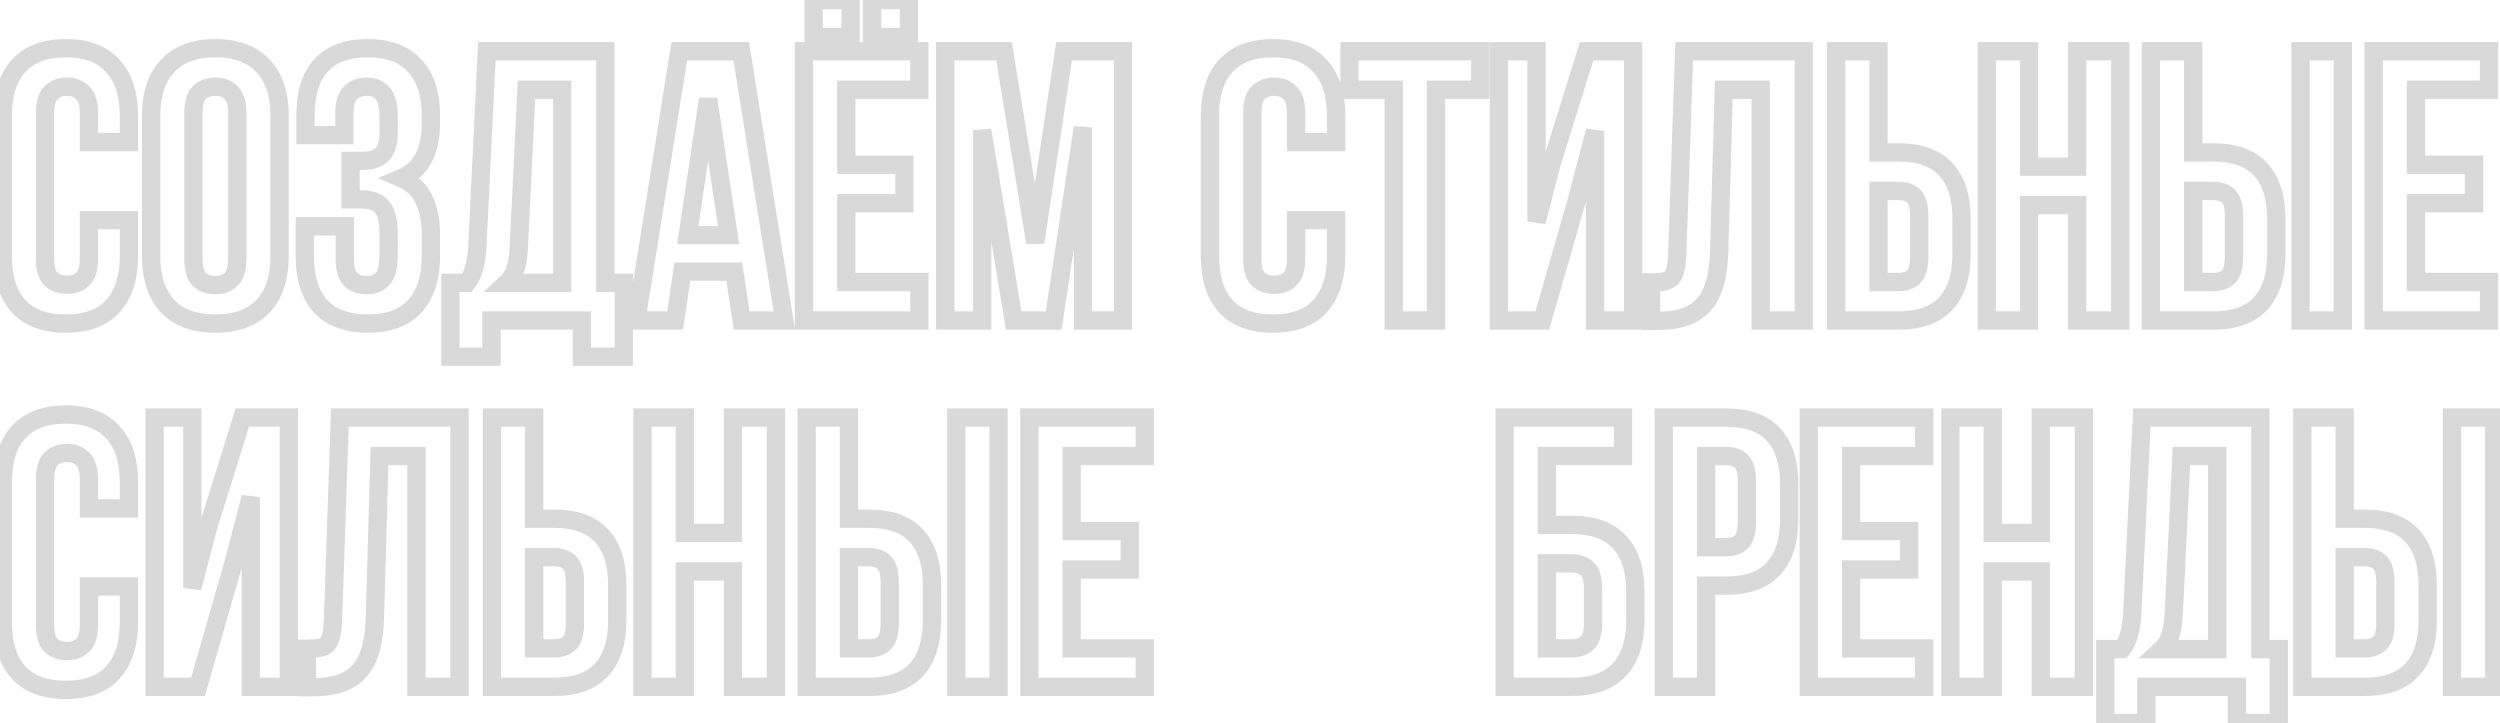
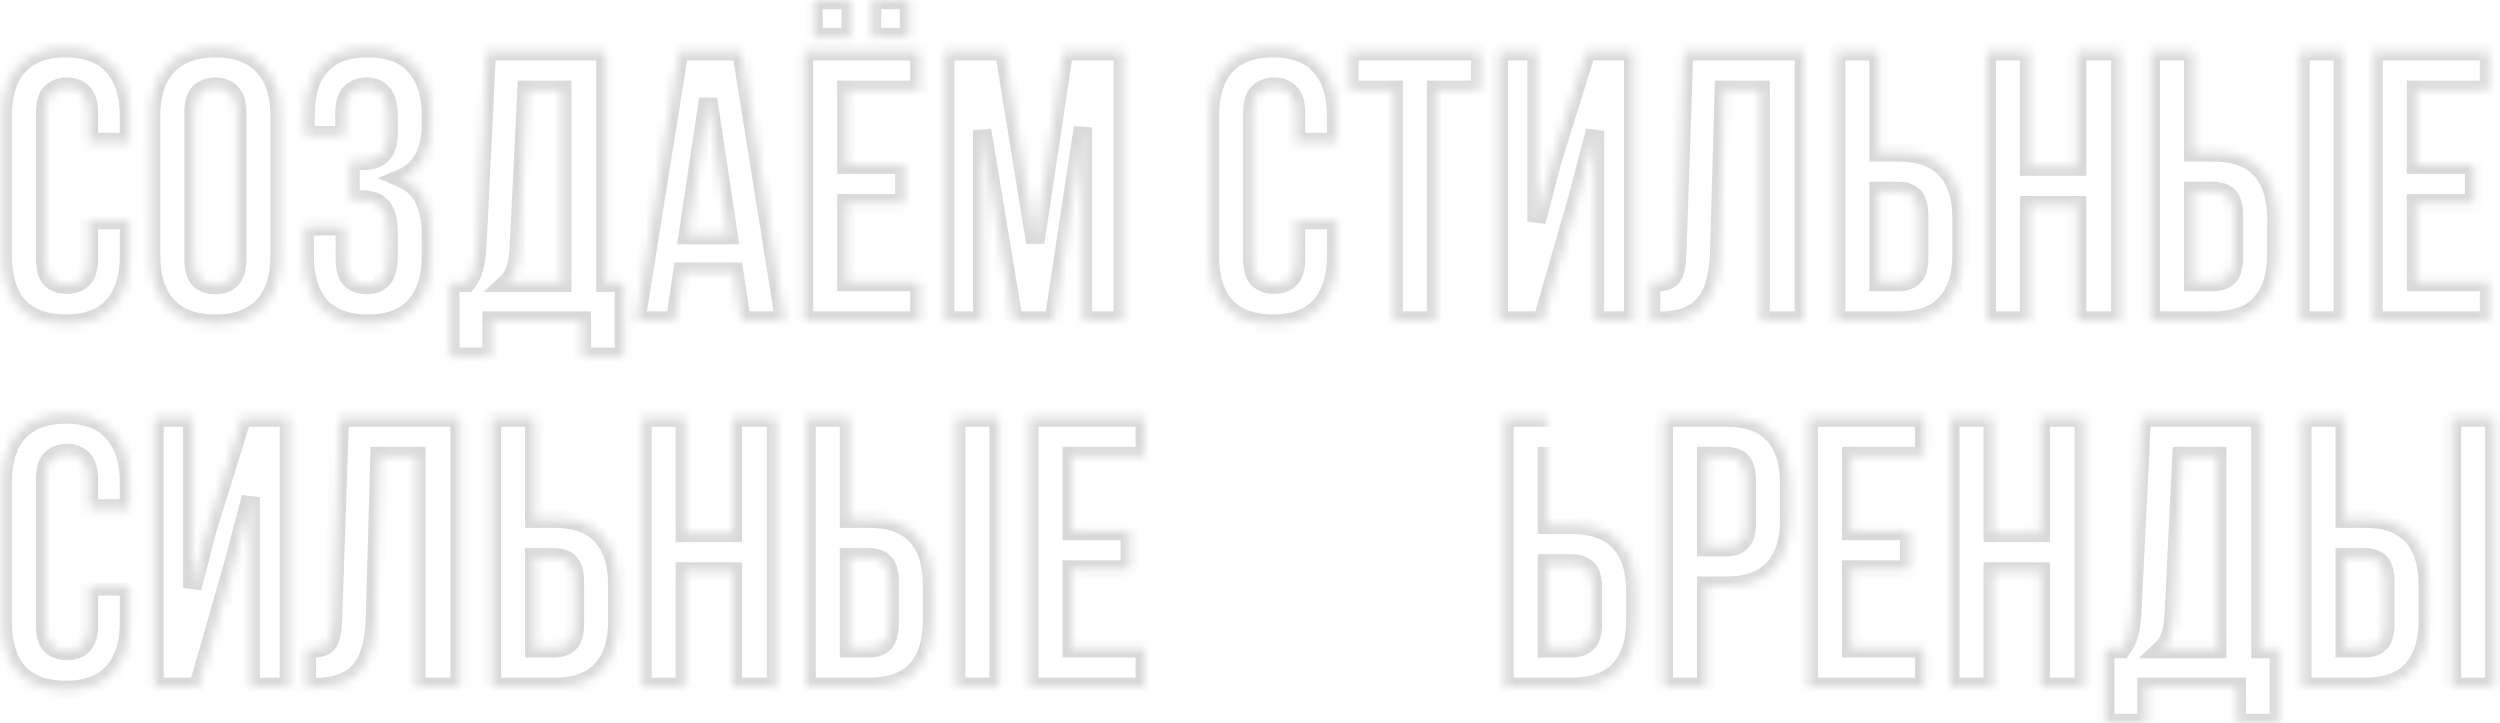
<svg xmlns="http://www.w3.org/2000/svg" width="273" height="79" viewBox="0 0 273 79" fill="none">
  <mask id="path-1-outside-1_257_6" maskUnits="userSpaceOnUse" x="-1" y="-1" width="275" height="81" fill="black">
-     <rect fill="white" x="-1" y="-1" width="275" height="81" />
-     <path d="M14.078 24.038V27.944C14.078 30.324 13.49 32.158 12.314 33.446C11.166 34.706 9.458 35.336 7.19 35.336C4.922 35.336 3.2 34.706 2.024 33.446C0.876 32.158 0.302 30.324 0.302 27.944V12.656C0.302 10.276 0.876 8.456 2.024 7.196C3.2 5.908 4.922 5.264 7.19 5.264C9.458 5.264 11.166 5.908 12.314 7.196C13.49 8.456 14.078 10.276 14.078 12.656V15.512H9.71V12.362C9.71 11.298 9.486 10.556 9.038 10.136C8.618 9.688 8.044 9.464 7.316 9.464C6.588 9.464 6 9.688 5.552 10.136C5.132 10.556 4.922 11.298 4.922 12.362V28.238C4.922 29.302 5.132 30.044 5.552 30.464C6 30.884 6.588 31.094 7.316 31.094C8.044 31.094 8.618 30.884 9.038 30.464C9.486 30.044 9.71 29.302 9.71 28.238V24.038H14.078ZM21.123 28.238C21.123 29.302 21.333 30.058 21.753 30.506C22.201 30.926 22.789 31.136 23.517 31.136C24.245 31.136 24.819 30.926 25.239 30.506C25.687 30.058 25.911 29.302 25.911 28.238V12.362C25.911 11.298 25.687 10.556 25.239 10.136C24.819 9.688 24.245 9.464 23.517 9.464C22.789 9.464 22.201 9.688 21.753 10.136C21.333 10.556 21.123 11.298 21.123 12.362V28.238ZM16.503 12.656C16.503 10.276 17.105 8.456 18.309 7.196C19.513 5.908 21.249 5.264 23.517 5.264C25.785 5.264 27.521 5.908 28.725 7.196C29.929 8.456 30.531 10.276 30.531 12.656V27.944C30.531 30.324 29.929 32.158 28.725 33.446C27.521 34.706 25.785 35.336 23.517 35.336C21.249 35.336 19.513 34.706 18.309 33.446C17.105 32.158 16.503 30.324 16.503 27.944V12.656ZM42.438 12.824C42.438 11.508 42.214 10.626 41.766 10.178C41.346 9.702 40.772 9.464 40.044 9.464C39.316 9.464 38.727 9.688 38.279 10.136C37.831 10.556 37.608 11.298 37.608 12.362V14.756H33.365V12.572C33.365 10.192 33.925 8.386 35.045 7.154C36.194 5.894 37.901 5.264 40.169 5.264C42.438 5.264 44.145 5.908 45.294 7.196C46.469 8.456 47.057 10.276 47.057 12.656V13.412C47.057 16.548 45.98 18.564 43.824 19.46C44.999 19.964 45.825 20.748 46.301 21.812C46.806 22.848 47.057 24.122 47.057 25.634V27.944C47.057 30.324 46.469 32.158 45.294 33.446C44.145 34.706 42.438 35.336 40.169 35.336C37.901 35.336 36.179 34.706 35.004 33.446C33.855 32.158 33.282 30.324 33.282 27.944V24.71H37.65V28.238C37.65 29.302 37.859 30.058 38.279 30.506C38.727 30.926 39.316 31.136 40.044 31.136C40.772 31.136 41.346 30.912 41.766 30.464C42.214 30.016 42.438 29.134 42.438 27.818V25.508C42.438 24.136 42.2 23.17 41.724 22.61C41.248 22.05 40.477 21.77 39.413 21.77H38.279V17.57H39.666C40.533 17.57 41.206 17.346 41.681 16.898C42.185 16.45 42.438 15.638 42.438 14.462V12.824ZM63.542 38.948V35H53.672V38.948H49.178V30.884H50.984C51.376 30.38 51.642 29.834 51.782 29.246C51.95 28.658 52.062 27.93 52.118 27.062L53.168 5.6H66.104V30.884H68.12V38.948H63.542ZM56.654 26.978C56.598 28.098 56.458 28.938 56.234 29.498C56.038 30.058 55.744 30.52 55.352 30.884H61.4V9.8H57.494L56.654 26.978ZM85.646 35H80.984L80.186 29.666H74.516L73.718 35H69.476L74.18 5.6H80.942L85.646 35ZM75.104 25.676H79.556L77.33 10.808L75.104 25.676ZM92.417 17.99H98.759V22.19H92.417V30.8H100.397V35H87.797V5.6H100.397V9.8H92.417V17.99ZM92.879 0.014V4.046H88.847V0.014H92.879ZM99.263 0.014V4.046H95.231V0.014H99.263ZM113.046 26.474L116.196 5.6H122.622V35H118.254V13.916L115.062 35H110.694L107.25 14.21V35H103.218V5.6H109.644L113.046 26.474ZM145.902 24.038V27.944C145.902 30.324 145.314 32.158 144.138 33.446C142.99 34.706 141.282 35.336 139.014 35.336C136.746 35.336 135.024 34.706 133.848 33.446C132.7 32.158 132.126 30.324 132.126 27.944V12.656C132.126 10.276 132.7 8.456 133.848 7.196C135.024 5.908 136.746 5.264 139.014 5.264C141.282 5.264 142.99 5.908 144.138 7.196C145.314 8.456 145.902 10.276 145.902 12.656V15.512H141.534V12.362C141.534 11.298 141.31 10.556 140.862 10.136C140.442 9.688 139.868 9.464 139.14 9.464C138.412 9.464 137.824 9.688 137.376 10.136C136.956 10.556 136.746 11.298 136.746 12.362V28.238C136.746 29.302 136.956 30.044 137.376 30.464C137.824 30.884 138.412 31.094 139.14 31.094C139.868 31.094 140.442 30.884 140.862 30.464C141.31 30.044 141.534 29.302 141.534 28.238V24.038H145.902ZM147.361 5.6H161.641V9.8H156.811V35H152.191V9.8H147.361V5.6ZM168.422 35H163.676V5.6H167.792V24.206L169.472 17.738L173.252 5.6H178.334V35H174.176V14.294L172.286 21.518L168.422 35ZM180.298 30.842C180.83 30.842 181.264 30.814 181.6 30.758C181.964 30.702 182.258 30.576 182.482 30.38C182.706 30.156 182.86 29.848 182.944 29.456C183.056 29.036 183.126 28.49 183.154 27.818L183.91 5.6H196.972V35H192.268V9.8H188.236L187.732 27.566C187.648 30.254 187.074 32.172 186.01 33.32C184.974 34.468 183.308 35.042 181.012 35.042H180.298V30.842ZM200.508 35V5.6H205.128V16.646H207.312C209.636 16.646 211.358 17.262 212.478 18.494C213.626 19.726 214.2 21.532 214.2 23.912V27.734C214.2 30.114 213.626 31.92 212.478 33.152C211.358 34.384 209.636 35 207.312 35H200.508ZM207.312 30.8C208.04 30.8 208.6 30.604 208.992 30.212C209.384 29.82 209.58 29.092 209.58 28.028V23.618C209.58 22.554 209.384 21.826 208.992 21.434C208.6 21.042 208.04 20.846 207.312 20.846H205.128V30.8H207.312ZM221.575 35H216.955V5.6H221.575V18.2H226.825V5.6H231.529V35H226.825V22.4H221.575V35ZM234.879 35V5.6H239.499V16.646H241.683C244.007 16.646 245.729 17.262 246.849 18.494C247.997 19.726 248.571 21.532 248.571 23.912V27.734C248.571 30.114 247.997 31.92 246.849 33.152C245.729 34.384 244.007 35 241.683 35H234.879ZM241.683 30.8C242.411 30.8 242.971 30.604 243.363 30.212C243.755 29.82 243.951 29.092 243.951 28.028V23.618C243.951 22.554 243.755 21.826 243.363 21.434C242.971 21.042 242.411 20.846 241.683 20.846H239.499V30.8H241.683ZM251.217 35V5.6H255.837V35H251.217ZM263.821 17.99H270.163V22.19H263.821V30.8H271.801V35H259.201V5.6H271.801V9.8H263.821V17.99ZM14.078 64.038V67.944C14.078 70.324 13.49 72.158 12.314 73.446C11.166 74.706 9.458 75.336 7.19 75.336C4.922 75.336 3.2 74.706 2.024 73.446C0.876 72.158 0.302 70.324 0.302 67.944V52.656C0.302 50.276 0.876 48.456 2.024 47.196C3.2 45.908 4.922 45.264 7.19 45.264C9.458 45.264 11.166 45.908 12.314 47.196C13.49 48.456 14.078 50.276 14.078 52.656V55.512H9.71V52.362C9.71 51.298 9.486 50.556 9.038 50.136C8.618 49.688 8.044 49.464 7.316 49.464C6.588 49.464 6 49.688 5.552 50.136C5.132 50.556 4.922 51.298 4.922 52.362V68.238C4.922 69.302 5.132 70.044 5.552 70.464C6 70.884 6.588 71.094 7.316 71.094C8.044 71.094 8.618 70.884 9.038 70.464C9.486 70.044 9.71 69.302 9.71 68.238V64.038H14.078ZM21.627 75H16.881V45.6H20.997V64.206L22.677 57.738L26.457 45.6H31.539V75H27.381V54.294L25.491 61.518L21.627 75ZM33.503 70.842C34.035 70.842 34.469 70.814 34.805 70.758C35.169 70.702 35.463 70.576 35.687 70.38C35.911 70.156 36.065 69.848 36.149 69.456C36.261 69.036 36.331 68.49 36.359 67.818L37.115 45.6H50.177V75H45.473V49.8H41.441L40.937 67.566C40.853 70.254 40.279 72.172 39.215 73.32C38.179 74.468 36.513 75.042 34.217 75.042H33.503V70.842ZM53.713 75V45.6H58.333V56.646H60.517C62.841 56.646 64.563 57.262 65.683 58.494C66.831 59.726 67.405 61.532 67.405 63.912V67.734C67.405 70.114 66.831 71.92 65.683 73.152C64.563 74.384 62.841 75 60.517 75H53.713ZM60.517 70.8C61.245 70.8 61.805 70.604 62.197 70.212C62.589 69.82 62.785 69.092 62.785 68.028V63.618C62.785 62.554 62.589 61.826 62.197 61.434C61.805 61.042 61.245 60.846 60.517 60.846H58.333V70.8H60.517ZM74.781 75H70.16V45.6H74.781V58.2H80.031V45.6H84.734V75H80.031V62.4H74.781V75ZM88.084 75V45.6H92.704V56.646H94.888C97.212 56.646 98.934 57.262 100.054 58.494C101.202 59.726 101.776 61.532 101.776 63.912V67.734C101.776 70.114 101.202 71.92 100.054 73.152C98.934 74.384 97.212 75 94.888 75H88.084ZM94.888 70.8C95.616 70.8 96.176 70.604 96.568 70.212C96.96 69.82 97.156 69.092 97.156 68.028V63.618C97.156 62.554 96.96 61.826 96.568 61.434C96.176 61.042 95.616 60.846 94.888 60.846H92.704V70.8H94.888ZM104.422 75V45.6H109.042V75H104.422ZM117.027 57.99H123.369V62.19H117.027V70.8H125.007V75H112.407V45.6H125.007V49.8H117.027V57.99ZM164.299 75V45.6H177.235V49.8H168.919V57.318H171.607C173.931 57.318 175.667 57.934 176.815 59.166C177.991 60.398 178.579 62.204 178.579 64.584V67.734C178.579 70.114 177.991 71.92 176.815 73.152C175.667 74.384 173.931 75 171.607 75H164.299ZM171.607 70.8C172.335 70.8 172.909 70.604 173.329 70.212C173.749 69.82 173.959 69.092 173.959 68.028V64.29C173.959 63.226 173.749 62.498 173.329 62.106C172.909 61.714 172.335 61.518 171.607 61.518H168.919V70.8H171.607ZM188.493 45.6C190.817 45.6 192.539 46.216 193.659 47.448C194.807 48.68 195.381 50.486 195.381 52.866V56.688C195.381 59.068 194.807 60.874 193.659 62.106C192.539 63.338 190.817 63.954 188.493 63.954H186.309V75H181.689V45.6H188.493ZM186.309 49.8V59.754H188.493C189.221 59.754 189.781 59.558 190.173 59.166C190.565 58.774 190.761 58.046 190.761 56.982V52.572C190.761 51.508 190.565 50.78 190.173 50.388C189.781 49.996 189.221 49.8 188.493 49.8H186.309ZM202.141 57.99H208.483V62.19H202.141V70.8H210.121V75H197.521V45.6H210.121V49.8H202.141V57.99ZM217.603 75H212.983V45.6H217.603V58.2H222.853V45.6H227.557V75H222.853V62.4H217.603V75ZM244.263 78.948V75H234.393V78.948H229.899V70.884H231.705C232.097 70.38 232.363 69.834 232.503 69.246C232.671 68.658 232.783 67.93 232.839 67.062L233.889 45.6H246.825V70.884H248.841V78.948H244.263ZM237.375 66.978C237.319 68.098 237.179 68.938 236.955 69.498C236.759 70.058 236.465 70.52 236.073 70.884H242.121V49.8H238.215L237.375 66.978ZM251.415 75V45.6H256.035V56.646H258.219C260.543 56.646 262.265 57.262 263.385 58.494C264.533 59.726 265.107 61.532 265.107 63.912V67.734C265.107 70.114 264.533 71.92 263.385 73.152C262.265 74.384 260.543 75 258.219 75H251.415ZM258.219 70.8C258.947 70.8 259.507 70.604 259.899 70.212C260.291 69.82 260.487 69.092 260.487 68.028V63.618C260.487 62.554 260.291 61.826 259.899 61.434C259.507 61.042 258.947 60.846 258.219 60.846H256.035V70.8H258.219ZM267.753 75V45.6H272.373V75H267.753Z" />
+     <path d="M14.078 24.038V27.944C14.078 30.324 13.49 32.158 12.314 33.446C11.166 34.706 9.458 35.336 7.19 35.336C4.922 35.336 3.2 34.706 2.024 33.446C0.876 32.158 0.302 30.324 0.302 27.944V12.656C0.302 10.276 0.876 8.456 2.024 7.196C3.2 5.908 4.922 5.264 7.19 5.264C9.458 5.264 11.166 5.908 12.314 7.196C13.49 8.456 14.078 10.276 14.078 12.656V15.512H9.71V12.362C9.71 11.298 9.486 10.556 9.038 10.136C8.618 9.688 8.044 9.464 7.316 9.464C6.588 9.464 6 9.688 5.552 10.136C5.132 10.556 4.922 11.298 4.922 12.362V28.238C4.922 29.302 5.132 30.044 5.552 30.464C6 30.884 6.588 31.094 7.316 31.094C8.044 31.094 8.618 30.884 9.038 30.464C9.486 30.044 9.71 29.302 9.71 28.238V24.038H14.078ZM21.123 28.238C21.123 29.302 21.333 30.058 21.753 30.506C22.201 30.926 22.789 31.136 23.517 31.136C24.245 31.136 24.819 30.926 25.239 30.506C25.687 30.058 25.911 29.302 25.911 28.238V12.362C25.911 11.298 25.687 10.556 25.239 10.136C24.819 9.688 24.245 9.464 23.517 9.464C22.789 9.464 22.201 9.688 21.753 10.136C21.333 10.556 21.123 11.298 21.123 12.362V28.238ZM16.503 12.656C16.503 10.276 17.105 8.456 18.309 7.196C19.513 5.908 21.249 5.264 23.517 5.264C25.785 5.264 27.521 5.908 28.725 7.196C29.929 8.456 30.531 10.276 30.531 12.656V27.944C30.531 30.324 29.929 32.158 28.725 33.446C27.521 34.706 25.785 35.336 23.517 35.336C21.249 35.336 19.513 34.706 18.309 33.446C17.105 32.158 16.503 30.324 16.503 27.944V12.656ZM42.438 12.824C42.438 11.508 42.214 10.626 41.766 10.178C41.346 9.702 40.772 9.464 40.044 9.464C39.316 9.464 38.727 9.688 38.279 10.136C37.831 10.556 37.608 11.298 37.608 12.362V14.756H33.365V12.572C33.365 10.192 33.925 8.386 35.045 7.154C36.194 5.894 37.901 5.264 40.169 5.264C42.438 5.264 44.145 5.908 45.294 7.196C46.469 8.456 47.057 10.276 47.057 12.656V13.412C47.057 16.548 45.98 18.564 43.824 19.46C44.999 19.964 45.825 20.748 46.301 21.812C46.806 22.848 47.057 24.122 47.057 25.634V27.944C47.057 30.324 46.469 32.158 45.294 33.446C44.145 34.706 42.438 35.336 40.169 35.336C37.901 35.336 36.179 34.706 35.004 33.446C33.855 32.158 33.282 30.324 33.282 27.944V24.71H37.65V28.238C37.65 29.302 37.859 30.058 38.279 30.506C38.727 30.926 39.316 31.136 40.044 31.136C40.772 31.136 41.346 30.912 41.766 30.464C42.214 30.016 42.438 29.134 42.438 27.818V25.508C42.438 24.136 42.2 23.17 41.724 22.61C41.248 22.05 40.477 21.77 39.413 21.77H38.279V17.57H39.666C40.533 17.57 41.206 17.346 41.681 16.898C42.185 16.45 42.438 15.638 42.438 14.462V12.824ZM63.542 38.948V35H53.672V38.948H49.178V30.884H50.984C51.376 30.38 51.642 29.834 51.782 29.246C51.95 28.658 52.062 27.93 52.118 27.062L53.168 5.6H66.104V30.884H68.12V38.948H63.542ZM56.654 26.978C56.598 28.098 56.458 28.938 56.234 29.498C56.038 30.058 55.744 30.52 55.352 30.884H61.4V9.8H57.494L56.654 26.978ZM85.646 35H80.984L80.186 29.666H74.516L73.718 35H69.476L74.18 5.6H80.942L85.646 35ZM75.104 25.676H79.556L77.33 10.808L75.104 25.676ZM92.417 17.99H98.759V22.19H92.417V30.8H100.397V35H87.797V5.6H100.397V9.8H92.417V17.99ZM92.879 0.014V4.046H88.847V0.014H92.879ZM99.263 0.014V4.046H95.231V0.014H99.263ZM113.046 26.474L116.196 5.6H122.622V35H118.254V13.916L115.062 35H110.694L107.25 14.21V35H103.218V5.6H109.644L113.046 26.474ZM145.902 24.038V27.944C145.902 30.324 145.314 32.158 144.138 33.446C142.99 34.706 141.282 35.336 139.014 35.336C136.746 35.336 135.024 34.706 133.848 33.446C132.7 32.158 132.126 30.324 132.126 27.944V12.656C132.126 10.276 132.7 8.456 133.848 7.196C135.024 5.908 136.746 5.264 139.014 5.264C141.282 5.264 142.99 5.908 144.138 7.196C145.314 8.456 145.902 10.276 145.902 12.656V15.512H141.534V12.362C141.534 11.298 141.31 10.556 140.862 10.136C140.442 9.688 139.868 9.464 139.14 9.464C138.412 9.464 137.824 9.688 137.376 10.136C136.956 10.556 136.746 11.298 136.746 12.362V28.238C136.746 29.302 136.956 30.044 137.376 30.464C137.824 30.884 138.412 31.094 139.14 31.094C139.868 31.094 140.442 30.884 140.862 30.464C141.31 30.044 141.534 29.302 141.534 28.238V24.038H145.902ZM147.361 5.6H161.641V9.8H156.811V35H152.191V9.8H147.361V5.6ZM168.422 35H163.676V5.6H167.792V24.206L169.472 17.738L173.252 5.6H178.334V35H174.176V14.294L172.286 21.518L168.422 35ZM180.298 30.842C180.83 30.842 181.264 30.814 181.6 30.758C181.964 30.702 182.258 30.576 182.482 30.38C182.706 30.156 182.86 29.848 182.944 29.456C183.056 29.036 183.126 28.49 183.154 27.818L183.91 5.6H196.972V35H192.268V9.8H188.236L187.732 27.566C187.648 30.254 187.074 32.172 186.01 33.32C184.974 34.468 183.308 35.042 181.012 35.042H180.298V30.842ZM200.508 35V5.6H205.128V16.646H207.312C209.636 16.646 211.358 17.262 212.478 18.494C213.626 19.726 214.2 21.532 214.2 23.912V27.734C214.2 30.114 213.626 31.92 212.478 33.152C211.358 34.384 209.636 35 207.312 35H200.508ZM207.312 30.8C208.04 30.8 208.6 30.604 208.992 30.212C209.384 29.82 209.58 29.092 209.58 28.028V23.618C209.58 22.554 209.384 21.826 208.992 21.434C208.6 21.042 208.04 20.846 207.312 20.846H205.128V30.8H207.312ZM221.575 35H216.955V5.6H221.575V18.2H226.825V5.6H231.529V35H226.825V22.4H221.575V35ZM234.879 35V5.6H239.499V16.646H241.683C244.007 16.646 245.729 17.262 246.849 18.494C247.997 19.726 248.571 21.532 248.571 23.912V27.734C248.571 30.114 247.997 31.92 246.849 33.152C245.729 34.384 244.007 35 241.683 35H234.879ZM241.683 30.8C242.411 30.8 242.971 30.604 243.363 30.212C243.755 29.82 243.951 29.092 243.951 28.028V23.618C243.951 22.554 243.755 21.826 243.363 21.434C242.971 21.042 242.411 20.846 241.683 20.846H239.499V30.8H241.683ZM251.217 35V5.6H255.837V35H251.217ZM263.821 17.99H270.163V22.19H263.821V30.8H271.801V35H259.201V5.6H271.801V9.8H263.821V17.99ZM14.078 64.038V67.944C14.078 70.324 13.49 72.158 12.314 73.446C11.166 74.706 9.458 75.336 7.19 75.336C4.922 75.336 3.2 74.706 2.024 73.446C0.876 72.158 0.302 70.324 0.302 67.944V52.656C0.302 50.276 0.876 48.456 2.024 47.196C3.2 45.908 4.922 45.264 7.19 45.264C9.458 45.264 11.166 45.908 12.314 47.196C13.49 48.456 14.078 50.276 14.078 52.656V55.512H9.71V52.362C9.71 51.298 9.486 50.556 9.038 50.136C8.618 49.688 8.044 49.464 7.316 49.464C6.588 49.464 6 49.688 5.552 50.136C5.132 50.556 4.922 51.298 4.922 52.362V68.238C4.922 69.302 5.132 70.044 5.552 70.464C6 70.884 6.588 71.094 7.316 71.094C8.044 71.094 8.618 70.884 9.038 70.464C9.486 70.044 9.71 69.302 9.71 68.238V64.038H14.078ZM21.627 75H16.881V45.6H20.997V64.206L22.677 57.738L26.457 45.6H31.539V75H27.381V54.294L25.491 61.518L21.627 75ZM33.503 70.842C34.035 70.842 34.469 70.814 34.805 70.758C35.169 70.702 35.463 70.576 35.687 70.38C35.911 70.156 36.065 69.848 36.149 69.456C36.261 69.036 36.331 68.49 36.359 67.818L37.115 45.6H50.177V75H45.473V49.8H41.441L40.937 67.566C40.853 70.254 40.279 72.172 39.215 73.32C38.179 74.468 36.513 75.042 34.217 75.042H33.503V70.842ZM53.713 75V45.6H58.333V56.646H60.517C62.841 56.646 64.563 57.262 65.683 58.494C66.831 59.726 67.405 61.532 67.405 63.912V67.734C67.405 70.114 66.831 71.92 65.683 73.152C64.563 74.384 62.841 75 60.517 75H53.713ZM60.517 70.8C61.245 70.8 61.805 70.604 62.197 70.212C62.589 69.82 62.785 69.092 62.785 68.028V63.618C62.785 62.554 62.589 61.826 62.197 61.434C61.805 61.042 61.245 60.846 60.517 60.846H58.333V70.8H60.517ZM74.781 75H70.16V45.6H74.781V58.2H80.031V45.6H84.734V75H80.031V62.4H74.781V75ZM88.084 75V45.6H92.704V56.646H94.888C97.212 56.646 98.934 57.262 100.054 58.494C101.202 59.726 101.776 61.532 101.776 63.912V67.734C101.776 70.114 101.202 71.92 100.054 73.152C98.934 74.384 97.212 75 94.888 75H88.084ZM94.888 70.8C95.616 70.8 96.176 70.604 96.568 70.212C96.96 69.82 97.156 69.092 97.156 68.028V63.618C97.156 62.554 96.96 61.826 96.568 61.434C96.176 61.042 95.616 60.846 94.888 60.846H92.704V70.8H94.888ZM104.422 75V45.6H109.042V75H104.422ZM117.027 57.99H123.369V62.19H117.027V70.8H125.007V75H112.407V45.6H125.007V49.8H117.027V57.99ZM164.299 75V45.6H177.235H168.919V57.318H171.607C173.931 57.318 175.667 57.934 176.815 59.166C177.991 60.398 178.579 62.204 178.579 64.584V67.734C178.579 70.114 177.991 71.92 176.815 73.152C175.667 74.384 173.931 75 171.607 75H164.299ZM171.607 70.8C172.335 70.8 172.909 70.604 173.329 70.212C173.749 69.82 173.959 69.092 173.959 68.028V64.29C173.959 63.226 173.749 62.498 173.329 62.106C172.909 61.714 172.335 61.518 171.607 61.518H168.919V70.8H171.607ZM188.493 45.6C190.817 45.6 192.539 46.216 193.659 47.448C194.807 48.68 195.381 50.486 195.381 52.866V56.688C195.381 59.068 194.807 60.874 193.659 62.106C192.539 63.338 190.817 63.954 188.493 63.954H186.309V75H181.689V45.6H188.493ZM186.309 49.8V59.754H188.493C189.221 59.754 189.781 59.558 190.173 59.166C190.565 58.774 190.761 58.046 190.761 56.982V52.572C190.761 51.508 190.565 50.78 190.173 50.388C189.781 49.996 189.221 49.8 188.493 49.8H186.309ZM202.141 57.99H208.483V62.19H202.141V70.8H210.121V75H197.521V45.6H210.121V49.8H202.141V57.99ZM217.603 75H212.983V45.6H217.603V58.2H222.853V45.6H227.557V75H222.853V62.4H217.603V75ZM244.263 78.948V75H234.393V78.948H229.899V70.884H231.705C232.097 70.38 232.363 69.834 232.503 69.246C232.671 68.658 232.783 67.93 232.839 67.062L233.889 45.6H246.825V70.884H248.841V78.948H244.263ZM237.375 66.978C237.319 68.098 237.179 68.938 236.955 69.498C236.759 70.058 236.465 70.52 236.073 70.884H242.121V49.8H238.215L237.375 66.978ZM251.415 75V45.6H256.035V56.646H258.219C260.543 56.646 262.265 57.262 263.385 58.494C264.533 59.726 265.107 61.532 265.107 63.912V67.734C265.107 70.114 264.533 71.92 263.385 73.152C262.265 74.384 260.543 75 258.219 75H251.415ZM258.219 70.8C258.947 70.8 259.507 70.604 259.899 70.212C260.291 69.82 260.487 69.092 260.487 68.028V63.618C260.487 62.554 260.291 61.826 259.899 61.434C259.507 61.042 258.947 60.846 258.219 60.846H256.035V70.8H258.219ZM267.753 75V45.6H272.373V75H267.753Z" />
  </mask>
  <path d="M14.078 24.038H15.078V23.038H14.078V24.038ZM12.314 33.446L11.575 32.772L11.575 32.773L12.314 33.446ZM2.024 33.446L1.277 34.111L1.285 34.12L1.293 34.128L2.024 33.446ZM2.024 7.196L1.286 6.522L1.285 6.523L2.024 7.196ZM12.314 7.196L11.568 7.861L11.575 7.87L11.583 7.878L12.314 7.196ZM14.078 15.512V16.512H15.078V15.512H14.078ZM9.71 15.512H8.71V16.512H9.71V15.512ZM9.038 10.136L8.308 10.82L8.331 10.844L8.354 10.866L9.038 10.136ZM5.552 10.136L6.259 10.843L6.259 10.843L5.552 10.136ZM5.552 30.464L4.845 31.171L4.856 31.183L4.868 31.194L5.552 30.464ZM9.038 30.464L8.354 29.735L8.342 29.745L8.331 29.757L9.038 30.464ZM9.71 24.038V23.038H8.71V24.038H9.71ZM13.078 24.038V27.944H15.078V24.038H13.078ZM13.078 27.944C13.078 30.166 12.53 31.726 11.575 32.772L13.053 34.12C14.45 32.59 15.078 30.482 15.078 27.944H13.078ZM11.575 32.773C10.673 33.762 9.274 34.336 7.19 34.336V36.336C9.642 36.336 11.659 35.65 13.053 34.12L11.575 32.773ZM7.19 34.336C5.107 34.336 3.687 33.762 2.755 32.764L1.293 34.128C2.713 35.65 4.737 36.336 7.19 36.336V34.336ZM2.771 32.781C1.839 31.735 1.302 30.172 1.302 27.944H-0.698C-0.698 30.476 -0.087 32.581 1.277 34.111L2.771 32.781ZM1.302 27.944V12.656H-0.698V27.944H1.302ZM1.302 12.656C1.302 10.426 1.839 8.883 2.763 7.869L1.285 6.523C-0.087 8.029 -0.698 10.126 -0.698 12.656H1.302ZM2.762 7.87C3.696 6.848 5.114 6.264 7.19 6.264V4.264C4.73 4.264 2.704 4.968 1.286 6.522L2.762 7.87ZM7.19 6.264C9.268 6.264 10.664 6.848 11.568 7.861L13.06 6.531C11.668 4.968 9.648 4.264 7.19 4.264V6.264ZM11.583 7.878C12.53 8.892 13.078 10.432 13.078 12.656H15.078C15.078 10.12 14.45 8.02 13.045 6.514L11.583 7.878ZM13.078 12.656V15.512H15.078V12.656H13.078ZM14.078 14.512H9.71V16.512H14.078V14.512ZM10.71 15.512V12.362H8.71V15.512H10.71ZM10.71 12.362C10.71 11.212 10.478 10.115 9.722 9.406L8.354 10.866C8.494 10.997 8.71 11.384 8.71 12.362H10.71ZM9.768 9.452C9.124 8.765 8.265 8.464 7.316 8.464V10.464C7.823 10.464 8.112 10.611 8.308 10.82L9.768 9.452ZM7.316 8.464C6.366 8.464 5.509 8.765 4.845 9.429L6.259 10.843C6.491 10.611 6.81 10.464 7.316 10.464V8.464ZM4.845 9.429C4.135 10.139 3.922 11.225 3.922 12.362H5.922C5.922 11.371 6.129 10.973 6.259 10.843L4.845 9.429ZM3.922 12.362V28.238H5.922V12.362H3.922ZM3.922 28.238C3.922 29.375 4.135 30.461 4.845 31.171L6.259 29.757C6.129 29.627 5.922 29.229 5.922 28.238H3.922ZM4.868 31.194C5.535 31.819 6.384 32.094 7.316 32.094V30.094C6.792 30.094 6.465 29.949 6.236 29.735L4.868 31.194ZM7.316 32.094C8.246 32.094 9.097 31.819 9.745 31.171L8.331 29.757C8.139 29.949 7.842 30.094 7.316 30.094V32.094ZM9.722 31.194C10.478 30.485 10.71 29.388 10.71 28.238H8.71C8.71 29.216 8.494 29.603 8.354 29.735L9.722 31.194ZM10.71 28.238V24.038H8.71V28.238H10.71ZM9.71 25.038H14.078V23.038H9.71V25.038ZM21.753 30.506L21.024 31.19L21.046 31.213L21.069 31.235L21.753 30.506ZM25.239 30.506L24.532 29.799L24.532 29.799L25.239 30.506ZM25.239 10.136L24.51 10.82L24.532 10.844L24.555 10.866L25.239 10.136ZM21.753 10.136L22.46 10.843L22.46 10.843L21.753 10.136ZM18.309 7.196L19.032 7.887L19.04 7.879L18.309 7.196ZM28.725 7.196L27.995 7.879L28.002 7.887L28.725 7.196ZM28.725 33.446L29.448 34.137L29.456 34.129L28.725 33.446ZM18.309 33.446L17.579 34.129L17.586 34.137L18.309 33.446ZM20.123 28.238C20.123 29.385 20.34 30.461 21.024 31.19L22.483 29.822C22.326 29.655 22.123 29.219 22.123 28.238H20.123ZM21.069 31.235C21.736 31.861 22.585 32.136 23.517 32.136V30.136C22.993 30.136 22.666 29.991 22.437 29.776L21.069 31.235ZM23.517 32.136C24.447 32.136 25.298 31.861 25.946 31.213L24.532 29.799C24.34 29.991 24.044 30.136 23.517 30.136V32.136ZM25.946 31.213C26.675 30.485 26.911 29.397 26.911 28.238H24.911C24.911 29.207 24.699 29.631 24.532 29.799L25.946 31.213ZM26.911 28.238V12.362H24.911V28.238H26.911ZM26.911 12.362C26.911 11.212 26.679 10.115 25.923 9.406L24.555 10.866C24.696 10.997 24.911 11.384 24.911 12.362H26.911ZM25.969 9.452C25.325 8.765 24.466 8.464 23.517 8.464V10.464C24.024 10.464 24.314 10.611 24.51 10.82L25.969 9.452ZM23.517 8.464C22.567 8.464 21.71 8.765 21.046 9.429L22.46 10.843C22.692 10.611 23.012 10.464 23.517 10.464V8.464ZM21.046 9.429C20.336 10.139 20.123 11.225 20.123 12.362H22.123C22.123 11.371 22.33 10.973 22.46 10.843L21.046 9.429ZM20.123 12.362V28.238H22.123V12.362H20.123ZM17.503 12.656C17.503 10.438 18.063 8.902 19.032 7.887L17.586 6.505C16.148 8.01 15.503 10.114 15.503 12.656H17.503ZM19.04 7.879C20.004 6.847 21.442 6.264 23.517 6.264V4.264C21.056 4.264 19.022 4.969 17.579 6.513L19.04 7.879ZM23.517 6.264C25.592 6.264 27.03 6.847 27.995 7.879L29.456 6.513C28.012 4.969 25.978 4.264 23.517 4.264V6.264ZM28.002 7.887C28.972 8.902 29.531 10.438 29.531 12.656H31.531C31.531 10.114 30.887 8.01 29.448 6.505L28.002 7.887ZM29.531 12.656V27.944H31.531V12.656H29.531ZM29.531 27.944C29.531 30.161 28.972 31.717 27.995 32.763L29.456 34.129C30.886 32.599 31.531 30.487 31.531 27.944H29.531ZM28.002 32.755C27.039 33.763 25.599 34.336 23.517 34.336V36.336C25.972 36.336 28.003 35.649 29.448 34.137L28.002 32.755ZM23.517 34.336C21.436 34.336 19.995 33.763 19.032 32.755L17.586 34.137C19.031 35.649 21.062 36.336 23.517 36.336V34.336ZM19.04 32.763C18.062 31.717 17.503 30.161 17.503 27.944H15.503C15.503 30.487 16.148 32.599 17.579 34.129L19.04 32.763ZM17.503 27.944V12.656H15.503V27.944H17.503ZM41.766 10.178L41.016 10.84L41.036 10.863L41.058 10.885L41.766 10.178ZM38.279 10.136L38.964 10.866L38.975 10.854L38.987 10.843L38.279 10.136ZM37.608 14.756V15.756H38.608V14.756H37.608ZM33.365 14.756H32.365V15.756H33.365V14.756ZM35.045 7.154L34.306 6.481L34.306 6.481L35.045 7.154ZM45.294 7.196L44.547 7.861L44.555 7.87L44.562 7.878L45.294 7.196ZM43.824 19.46L43.44 18.537L41.252 19.446L43.43 20.379L43.824 19.46ZM46.301 21.812L45.389 22.22L45.395 22.235L45.402 22.25L46.301 21.812ZM45.294 33.446L44.555 32.772L44.554 32.773L45.294 33.446ZM35.004 33.446L34.257 34.111L34.265 34.12L34.273 34.128L35.004 33.446ZM33.282 24.71V23.71H32.282V24.71H33.282ZM37.65 24.71H38.65V23.71H37.65V24.71ZM38.279 30.506L37.55 31.19L37.572 31.213L37.596 31.235L38.279 30.506ZM41.766 30.464L41.058 29.757L41.047 29.768L41.036 29.78L41.766 30.464ZM41.724 22.61L42.486 21.962L42.486 21.962L41.724 22.61ZM38.279 21.77H37.279V22.77H38.279V21.77ZM38.279 17.57V16.57H37.279V17.57H38.279ZM41.681 16.898L41.017 16.151L41.007 16.16L40.996 16.17L41.681 16.898ZM43.438 12.824C43.438 12.116 43.378 11.478 43.239 10.929C43.101 10.386 42.868 9.866 42.473 9.471L41.058 10.885C41.111 10.938 41.214 11.083 41.3 11.422C41.385 11.755 41.438 12.216 41.438 12.824H43.438ZM42.515 9.516C41.877 8.793 41.012 8.464 40.044 8.464V10.464C40.531 10.464 40.814 10.611 41.016 10.84L42.515 9.516ZM40.044 8.464C39.093 8.464 38.236 8.765 37.572 9.429L38.987 10.843C39.219 10.611 39.538 10.464 40.044 10.464V8.464ZM37.596 9.406C36.84 10.115 36.608 11.212 36.608 12.362H38.608C38.608 11.384 38.823 10.997 38.964 10.866L37.596 9.406ZM36.608 12.362V14.756H38.608V12.362H36.608ZM37.608 13.756H33.365V15.756H37.608V13.756ZM34.365 14.756V12.572H32.365V14.756H34.365ZM34.365 12.572C34.365 10.335 34.893 8.809 35.785 7.827L34.306 6.481C32.959 7.963 32.365 10.049 32.365 12.572H34.365ZM35.785 7.827C36.686 6.838 38.085 6.264 40.169 6.264V4.264C37.718 4.264 35.701 4.95 34.306 6.481L35.785 7.827ZM40.169 6.264C42.247 6.264 43.644 6.848 44.547 7.861L46.04 6.531C44.647 4.968 42.628 4.264 40.169 4.264V6.264ZM44.562 7.878C45.509 8.892 46.057 10.432 46.057 12.656H48.057C48.057 10.12 47.43 8.02 46.025 6.514L44.562 7.878ZM46.057 12.656V13.412H48.057V12.656H46.057ZM46.057 13.412C46.057 14.874 45.805 15.985 45.367 16.805C44.94 17.604 44.309 18.175 43.44 18.537L44.207 20.383C45.494 19.849 46.48 18.964 47.131 17.747C47.771 16.551 48.057 15.086 48.057 13.412H46.057ZM43.43 20.379C44.399 20.795 45.026 21.409 45.389 22.22L47.214 21.404C46.625 20.087 45.6 19.133 44.217 18.541L43.43 20.379ZM45.402 22.25C45.823 23.113 46.057 24.228 46.057 25.634H48.057C48.057 24.016 47.788 22.582 47.201 21.375L45.402 22.25ZM46.057 25.634V27.944H48.057V25.634H46.057ZM46.057 27.944C46.057 30.166 45.51 31.726 44.555 32.772L46.032 34.12C47.429 32.59 48.057 30.482 48.057 27.944H46.057ZM44.554 32.773C43.653 33.762 42.254 34.336 40.169 34.336V36.336C42.621 36.336 44.638 35.65 46.033 34.12L44.554 32.773ZM40.169 34.336C38.087 34.336 36.667 33.762 35.735 32.764L34.273 34.128C35.692 35.65 37.716 36.336 40.169 36.336V34.336ZM35.75 32.781C34.818 31.735 34.282 30.172 34.282 27.944H32.282C32.282 30.476 32.893 32.581 34.257 34.111L35.75 32.781ZM34.282 27.944V24.71H32.282V27.944H34.282ZM33.282 25.71H37.65V23.71H33.282V25.71ZM36.65 24.71V28.238H38.65V24.71H36.65ZM36.65 28.238C36.65 29.385 36.867 30.461 37.55 31.19L39.009 29.822C38.852 29.655 38.65 29.219 38.65 28.238H36.65ZM37.596 31.235C38.263 31.861 39.112 32.136 40.044 32.136V30.136C39.519 30.136 39.193 29.991 38.964 29.776L37.596 31.235ZM40.044 32.136C40.992 32.136 41.851 31.835 42.495 31.148L41.036 29.78C40.84 29.989 40.551 30.136 40.044 30.136V32.136ZM42.473 31.171C42.868 30.776 43.101 30.256 43.239 29.713C43.378 29.164 43.438 28.526 43.438 27.818H41.438C41.438 28.426 41.385 28.887 41.3 29.22C41.214 29.559 41.111 29.704 41.058 29.757L42.473 31.171ZM43.438 27.818V25.508H41.438V27.818H43.438ZM43.438 25.508C43.438 24.079 43.201 22.805 42.486 21.962L40.962 23.258C41.198 23.535 41.438 24.193 41.438 25.508H43.438ZM42.486 21.962C41.747 21.093 40.636 20.77 39.413 20.77V22.77C40.319 22.77 40.748 23.007 40.962 23.258L42.486 21.962ZM39.413 20.77H38.279V22.77H39.413V20.77ZM39.279 21.77V17.57H37.279V21.77H39.279ZM38.279 18.57H39.666V16.57H38.279V18.57ZM39.666 18.57C40.703 18.57 41.651 18.3 42.367 17.626L40.996 16.17C40.76 16.392 40.364 16.57 39.666 16.57V18.57ZM42.346 17.645C43.178 16.906 43.438 15.723 43.438 14.462H41.438C41.438 15.553 41.194 15.994 41.017 16.151L42.346 17.645ZM43.438 14.462V12.824H41.438V14.462H43.438ZM63.542 38.948H62.542V39.948H63.542V38.948ZM63.542 35H64.542V34H63.542V35ZM53.672 35V34H52.672V35H53.672ZM53.672 38.948V39.948H54.672V38.948H53.672ZM49.178 38.948H48.178V39.948H49.178V38.948ZM49.178 30.884V29.884H48.178V30.884H49.178ZM50.984 30.884V31.884H51.473L51.773 31.498L50.984 30.884ZM51.782 29.246L50.82 28.971L50.814 28.993L50.809 29.014L51.782 29.246ZM52.118 27.062L53.116 27.126L53.116 27.119L53.117 27.111L52.118 27.062ZM53.168 5.6V4.6H52.216L52.169 5.551L53.168 5.6ZM66.104 5.6H67.104V4.6H66.104V5.6ZM66.104 30.884H65.104V31.884H66.104V30.884ZM68.12 30.884H69.12V29.884H68.12V30.884ZM68.12 38.948V39.948H69.12V38.948H68.12ZM56.654 26.978L57.653 27.028L57.653 27.027L56.654 26.978ZM56.234 29.498L55.305 29.127L55.297 29.147L55.29 29.168L56.234 29.498ZM55.352 30.884L54.671 30.151L52.805 31.884H55.352V30.884ZM61.4 30.884V31.884H62.4V30.884H61.4ZM61.4 9.8H62.4V8.8H61.4V9.8ZM57.494 9.8V8.8H56.542L56.495 9.751L57.494 9.8ZM64.542 38.948V35H62.542V38.948H64.542ZM63.542 34H53.672V36H63.542V34ZM52.672 35V38.948H54.672V35H52.672ZM53.672 37.948H49.178V39.948H53.672V37.948ZM50.178 38.948V30.884H48.178V38.948H50.178ZM49.178 31.884H50.984V29.884H49.178V31.884ZM51.773 31.498C52.248 30.888 52.58 30.212 52.755 29.478L50.809 29.014C50.704 29.456 50.504 29.872 50.194 30.27L51.773 31.498ZM52.743 29.521C52.937 28.842 53.057 28.038 53.116 27.126L51.12 26.998C51.067 27.822 50.962 28.474 50.82 28.971L52.743 29.521ZM53.117 27.111L54.167 5.649L52.169 5.551L51.119 27.013L53.117 27.111ZM53.168 6.6H66.104V4.6H53.168V6.6ZM65.104 5.6V30.884H67.104V5.6H65.104ZM66.104 31.884H68.12V29.884H66.104V31.884ZM67.12 30.884V38.948H69.12V30.884H67.12ZM68.12 37.948H63.542V39.948H68.12V37.948ZM55.655 26.928C55.601 28.015 55.467 28.723 55.305 29.127L57.162 29.869C57.449 29.154 57.595 28.18 57.653 27.028L55.655 26.928ZM55.29 29.168C55.142 29.591 54.932 29.91 54.671 30.151L56.032 31.617C56.556 31.13 56.934 30.525 57.178 29.828L55.29 29.168ZM55.352 31.884H61.4V29.884H55.352V31.884ZM62.4 30.884V9.8H60.4V30.884H62.4ZM61.4 8.8H57.494V10.8H61.4V8.8ZM56.495 9.751L55.655 26.929L57.653 27.027L58.493 9.849L56.495 9.751ZM85.646 35V36H86.818L86.633 34.842L85.646 35ZM80.984 35L79.995 35.148L80.122 36H80.984V35ZM80.186 29.666L81.175 29.518L81.047 28.666H80.186V29.666ZM74.516 29.666V28.666H73.654L73.527 29.518L74.516 29.666ZM73.718 35V36H74.579L74.707 35.148L73.718 35ZM69.476 35L68.488 34.842L68.303 36H69.476V35ZM74.18 5.6V4.6H73.327L73.192 5.442L74.18 5.6ZM80.942 5.6L81.929 5.442L81.794 4.6H80.942V5.6ZM75.104 25.676L74.115 25.528L73.943 26.676H75.104V25.676ZM79.556 25.676V26.676H80.716L80.545 25.528L79.556 25.676ZM77.33 10.808L78.319 10.66H76.341L77.33 10.808ZM85.646 34H80.984V36H85.646V34ZM81.973 34.852L81.175 29.518L79.197 29.814L79.995 35.148L81.973 34.852ZM80.186 28.666H74.516V30.666H80.186V28.666ZM73.527 29.518L72.729 34.852L74.707 35.148L75.505 29.814L73.527 29.518ZM73.718 34H69.476V36H73.718V34ZM70.463 35.158L75.167 5.758L73.192 5.442L68.488 34.842L70.463 35.158ZM74.18 6.6H80.942V4.6H74.18V6.6ZM79.954 5.758L84.658 35.158L86.633 34.842L81.929 5.442L79.954 5.758ZM75.104 26.676H79.556V24.676H75.104V26.676ZM80.545 25.528L78.319 10.66L76.341 10.956L78.567 25.824L80.545 25.528ZM76.341 10.66L74.115 25.528L76.093 25.824L78.319 10.956L76.341 10.66ZM92.417 17.99H91.417V18.99H92.417V17.99ZM98.759 17.99H99.759V16.99H98.759V17.99ZM98.759 22.19V23.19H99.759V22.19H98.759ZM92.417 22.19V21.19H91.417V22.19H92.417ZM92.417 30.8H91.417V31.8H92.417V30.8ZM100.397 30.8H101.397V29.8H100.397V30.8ZM100.397 35V36H101.397V35H100.397ZM87.797 35H86.797V36H87.797V35ZM87.797 5.6V4.6H86.797V5.6H87.797ZM100.397 5.6H101.397V4.6H100.397V5.6ZM100.397 9.8V10.8H101.397V9.8H100.397ZM92.417 9.8V8.8H91.417V9.8H92.417ZM92.879 0.014H93.879V-0.986H92.879V0.014ZM92.879 4.046V5.046H93.879V4.046H92.879ZM88.847 4.046H87.847V5.046H88.847V4.046ZM88.847 0.014V-0.986H87.847V0.014H88.847ZM99.263 0.014H100.263V-0.986H99.263V0.014ZM99.263 4.046V5.046H100.263V4.046H99.263ZM95.231 4.046H94.231V5.046H95.231V4.046ZM95.231 0.014V-0.986H94.231V0.014H95.231ZM92.417 18.99H98.759V16.99H92.417V18.99ZM97.759 17.99V22.19H99.759V17.99H97.759ZM98.759 21.19H92.417V23.19H98.759V21.19ZM91.417 22.19V30.8H93.417V22.19H91.417ZM92.417 31.8H100.397V29.8H92.417V31.8ZM99.397 30.8V35H101.397V30.8H99.397ZM100.397 34H87.797V36H100.397V34ZM88.797 35V5.6H86.797V35H88.797ZM87.797 6.6H100.397V4.6H87.797V6.6ZM99.397 5.6V9.8H101.397V5.6H99.397ZM100.397 8.8H92.417V10.8H100.397V8.8ZM91.417 9.8V17.99H93.417V9.8H91.417ZM91.879 0.014V4.046H93.879V0.014H91.879ZM92.879 3.046H88.847V5.046H92.879V3.046ZM89.847 4.046V0.014H87.847V4.046H89.847ZM88.847 1.014H92.879V-0.986H88.847V1.014ZM98.263 0.014V4.046H100.263V0.014H98.263ZM99.263 3.046H95.231V5.046H99.263V3.046ZM96.231 4.046V0.014H94.231V4.046H96.231ZM95.231 1.014H99.263V-0.986H95.231V1.014ZM113.046 26.474L112.059 26.635L114.035 26.623L113.046 26.474ZM116.196 5.6V4.6H115.336L115.207 5.451L116.196 5.6ZM122.622 5.6H123.622V4.6H122.622V5.6ZM122.622 35V36H123.622V35H122.622ZM118.254 35H117.254V36H118.254V35ZM118.254 13.916H119.254L117.265 13.766L118.254 13.916ZM115.062 35V36H115.922L116.051 35.15L115.062 35ZM110.694 35L109.708 35.163L109.846 36H110.694V35ZM107.25 14.21L108.237 14.047L106.25 14.21H107.25ZM107.25 35V36H108.25V35H107.25ZM103.218 35H102.218V36H103.218V35ZM103.218 5.6V4.6H102.218V5.6H103.218ZM109.644 5.6L110.631 5.439L110.494 4.6H109.644V5.6ZM114.035 26.623L117.185 5.749L115.207 5.451L112.057 26.325L114.035 26.623ZM116.196 6.6H122.622V4.6H116.196V6.6ZM121.622 5.6V35H123.622V5.6H121.622ZM122.622 34H118.254V36H122.622V34ZM119.254 35V13.916H117.254V35H119.254ZM117.265 13.766L114.073 34.85L116.051 35.15L119.243 14.066L117.265 13.766ZM115.062 34H110.694V36H115.062V34ZM111.681 34.837L108.237 14.047L106.264 14.373L109.708 35.163L111.681 34.837ZM106.25 14.21V35H108.25V14.21H106.25ZM107.25 34H103.218V36H107.25V34ZM104.218 35V5.6H102.218V35H104.218ZM103.218 6.6H109.644V4.6H103.218V6.6ZM108.657 5.761L112.059 26.635L114.033 26.313L110.631 5.439L108.657 5.761ZM145.902 24.038H146.902V23.038H145.902V24.038ZM144.138 33.446L143.4 32.772L143.399 32.773L144.138 33.446ZM133.848 33.446L133.102 34.111L133.109 34.12L133.117 34.128L133.848 33.446ZM133.848 7.196L133.11 6.522L133.109 6.523L133.848 7.196ZM144.138 7.196L143.392 7.861L143.399 7.87L143.407 7.878L144.138 7.196ZM145.902 15.512V16.512H146.902V15.512H145.902ZM141.534 15.512H140.534V16.512H141.534V15.512ZM140.862 10.136L140.133 10.82L140.155 10.844L140.178 10.866L140.862 10.136ZM137.376 10.136L138.083 10.843L138.083 10.843L137.376 10.136ZM137.376 30.464L136.669 31.171L136.681 31.183L136.692 31.194L137.376 30.464ZM140.862 30.464L140.178 29.735L140.167 29.745L140.155 29.757L140.862 30.464ZM141.534 24.038V23.038H140.534V24.038H141.534ZM144.902 24.038V27.944H146.902V24.038H144.902ZM144.902 27.944C144.902 30.166 144.354 31.726 143.4 32.772L144.877 34.12C146.274 32.59 146.902 30.482 146.902 27.944H144.902ZM143.399 32.773C142.498 33.762 141.098 34.336 139.014 34.336V36.336C141.466 36.336 143.483 35.65 144.877 34.12L143.399 32.773ZM139.014 34.336C136.932 34.336 135.511 33.762 134.579 32.764L133.117 34.128C134.537 35.65 136.561 36.336 139.014 36.336V34.336ZM134.595 32.781C133.663 31.735 133.126 30.172 133.126 27.944H131.126C131.126 30.476 131.737 32.581 133.102 34.111L134.595 32.781ZM133.126 27.944V12.656H131.126V27.944H133.126ZM133.126 12.656C133.126 10.426 133.664 8.883 134.587 7.869L133.109 6.523C131.737 8.029 131.126 10.126 131.126 12.656H133.126ZM134.587 7.87C135.52 6.848 136.938 6.264 139.014 6.264V4.264C136.554 4.264 134.528 4.968 133.11 6.522L134.587 7.87ZM139.014 6.264C141.092 6.264 142.489 6.848 143.392 7.861L144.885 6.531C143.492 4.968 141.473 4.264 139.014 4.264V6.264ZM143.407 7.878C144.354 8.892 144.902 10.432 144.902 12.656H146.902C146.902 10.12 146.275 8.02 144.869 6.514L143.407 7.878ZM144.902 12.656V15.512H146.902V12.656H144.902ZM145.902 14.512H141.534V16.512H145.902V14.512ZM142.534 15.512V12.362H140.534V15.512H142.534ZM142.534 12.362C142.534 11.212 142.302 10.115 141.546 9.406L140.178 10.866C140.319 10.997 140.534 11.384 140.534 12.362H142.534ZM141.592 9.452C140.948 8.765 140.089 8.464 139.14 8.464V10.464C139.647 10.464 139.937 10.611 140.133 10.82L141.592 9.452ZM139.14 8.464C138.19 8.464 137.333 8.765 136.669 9.429L138.083 10.843C138.316 10.611 138.635 10.464 139.14 10.464V8.464ZM136.669 9.429C135.959 10.139 135.746 11.225 135.746 12.362H137.746C137.746 11.371 137.953 10.973 138.083 10.843L136.669 9.429ZM135.746 12.362V28.238H137.746V12.362H135.746ZM135.746 28.238C135.746 29.375 135.959 30.461 136.669 31.171L138.083 29.757C137.953 29.627 137.746 29.229 137.746 28.238H135.746ZM136.692 31.194C137.359 31.819 138.208 32.094 139.14 32.094V30.094C138.616 30.094 138.289 29.949 138.06 29.735L136.692 31.194ZM139.14 32.094C140.07 32.094 140.921 31.819 141.569 31.171L140.155 29.757C139.963 29.949 139.667 30.094 139.14 30.094V32.094ZM141.546 31.194C142.302 30.485 142.534 29.388 142.534 28.238H140.534C140.534 29.216 140.319 29.603 140.178 29.735L141.546 31.194ZM142.534 28.238V24.038H140.534V28.238H142.534ZM141.534 25.038H145.902V23.038H141.534V25.038ZM147.361 5.6V4.6H146.361V5.6H147.361ZM161.641 5.6H162.641V4.6H161.641V5.6ZM161.641 9.8V10.8H162.641V9.8H161.641ZM156.811 9.8V8.8H155.811V9.8H156.811ZM156.811 35V36H157.811V35H156.811ZM152.191 35H151.191V36H152.191V35ZM152.191 9.8H153.191V8.8H152.191V9.8ZM147.361 9.8H146.361V10.8H147.361V9.8ZM147.361 6.6H161.641V4.6H147.361V6.6ZM160.641 5.6V9.8H162.641V5.6H160.641ZM161.641 8.8H156.811V10.8H161.641V8.8ZM155.811 9.8V35H157.811V9.8H155.811ZM156.811 34H152.191V36H156.811V34ZM153.191 35V9.8H151.191V35H153.191ZM152.191 8.8H147.361V10.8H152.191V8.8ZM148.361 9.8V5.6H146.361V9.8H148.361ZM168.422 35V36H169.176L169.383 35.276L168.422 35ZM163.676 35H162.676V36H163.676V35ZM163.676 5.6V4.6H162.676V5.6H163.676ZM167.792 5.6H168.792V4.6H167.792V5.6ZM167.792 24.206H166.792L168.76 24.457L167.792 24.206ZM169.472 17.738L168.517 17.441L168.51 17.463L168.504 17.487L169.472 17.738ZM173.252 5.6V4.6H172.516L172.297 5.303L173.252 5.6ZM178.334 5.6H179.334V4.6H178.334V5.6ZM178.334 35V36H179.334V35H178.334ZM174.176 35H173.176V36H174.176V35ZM174.176 14.294H175.176L173.209 14.041L174.176 14.294ZM172.286 21.518L173.247 21.794L173.251 21.782L173.254 21.771L172.286 21.518ZM168.422 34H163.676V36H168.422V34ZM164.676 35V5.6H162.676V35H164.676ZM163.676 6.6H167.792V4.6H163.676V6.6ZM166.792 5.6V24.206H168.792V5.6H166.792ZM168.76 24.457L170.44 17.989L168.504 17.487L166.824 23.955L168.76 24.457ZM170.427 18.035L174.207 5.897L172.297 5.303L168.517 17.441L170.427 18.035ZM173.252 6.6H178.334V4.6H173.252V6.6ZM177.334 5.6V35H179.334V5.6H177.334ZM178.334 34H174.176V36H178.334V34ZM175.176 35V14.294H173.176V35H175.176ZM173.209 14.041L171.319 21.265L173.254 21.771L175.144 14.547L173.209 14.041ZM171.325 21.242L167.461 34.724L169.383 35.276L173.247 21.794L171.325 21.242ZM180.298 30.842V29.842H179.298V30.842H180.298ZM181.6 30.758L181.448 29.77L181.436 29.772L181.6 30.758ZM182.482 30.38L183.14 31.133L183.165 31.111L183.189 31.087L182.482 30.38ZM182.944 29.456L181.978 29.198L181.971 29.222L181.966 29.247L182.944 29.456ZM183.154 27.818L184.153 27.86L184.153 27.852L183.154 27.818ZM183.91 5.6V4.6H182.943L182.911 5.566L183.91 5.6ZM196.972 5.6H197.972V4.6H196.972V5.6ZM196.972 35V36H197.972V35H196.972ZM192.268 35H191.268V36H192.268V35ZM192.268 9.8H193.268V8.8H192.268V9.8ZM188.236 9.8V8.8H187.264L187.236 9.772L188.236 9.8ZM187.732 27.566L188.731 27.597L188.732 27.594L187.732 27.566ZM186.01 33.32L185.276 32.64L185.268 32.65L186.01 33.32ZM180.298 35.042H179.298V36.042H180.298V35.042ZM180.298 31.842C180.858 31.842 181.353 31.813 181.764 31.744L181.436 29.772C181.175 29.815 180.802 29.842 180.298 29.842V31.842ZM181.752 31.746C182.259 31.668 182.743 31.48 183.14 31.133L181.823 29.627C181.773 29.672 181.669 29.736 181.448 29.77L181.752 31.746ZM183.189 31.087C183.581 30.695 183.808 30.196 183.922 29.666L181.966 29.247C181.912 29.5 181.83 29.617 181.775 29.673L183.189 31.087ZM183.91 29.714C184.048 29.196 184.123 28.57 184.153 27.86L182.155 27.776C182.128 28.41 182.064 28.876 181.978 29.198L183.91 29.714ZM184.153 27.852L184.909 5.634L182.911 5.566L182.155 27.784L184.153 27.852ZM183.91 6.6H196.972V4.6H183.91V6.6ZM195.972 5.6V35H197.972V5.6H195.972ZM196.972 34H192.268V36H196.972V34ZM193.268 35V9.8H191.268V35H193.268ZM192.268 8.8H188.236V10.8H192.268V8.8ZM187.236 9.772L186.732 27.538L188.732 27.594L189.236 9.828L187.236 9.772ZM186.732 27.535C186.651 30.14 186.094 31.758 185.276 32.64L186.743 34C188.054 32.586 188.645 30.368 188.731 27.597L186.732 27.535ZM185.268 32.65C184.497 33.503 183.163 34.042 181.012 34.042V36.042C183.453 36.042 185.45 35.433 186.752 33.99L185.268 32.65ZM181.012 34.042H180.298V36.042H181.012V34.042ZM181.298 35.042V30.842H179.298V35.042H181.298ZM200.508 35H199.508V36H200.508V35ZM200.508 5.6V4.6H199.508V5.6H200.508ZM205.128 5.6H206.128V4.6H205.128V5.6ZM205.128 16.646H204.128V17.646H205.128V16.646ZM212.478 18.494L211.738 19.167L211.747 19.176L212.478 18.494ZM212.478 33.152L211.746 32.47L211.738 32.479L212.478 33.152ZM208.992 30.212L208.285 29.505L208.285 29.505L208.992 30.212ZM205.128 20.846V19.846H204.128V20.846H205.128ZM205.128 30.8H204.128V31.8H205.128V30.8ZM201.508 35V5.6H199.508V35H201.508ZM200.508 6.6H205.128V4.6H200.508V6.6ZM204.128 5.6V16.646H206.128V5.6H204.128ZM205.128 17.646H207.312V15.646H205.128V17.646ZM207.312 17.646C209.469 17.646 210.873 18.215 211.738 19.167L213.218 17.821C211.843 16.309 209.803 15.646 207.312 15.646V17.646ZM211.747 19.176C212.662 20.158 213.2 21.68 213.2 23.912H215.2C215.2 21.384 214.59 19.294 213.21 17.812L211.747 19.176ZM213.2 23.912V27.734H215.2V23.912H213.2ZM213.2 27.734C213.2 29.966 212.662 31.488 211.747 32.47L213.21 33.834C214.59 32.352 215.2 30.262 215.2 27.734H213.2ZM211.738 32.479C210.873 33.431 209.469 34 207.312 34V36C209.803 36 211.843 35.337 213.218 33.825L211.738 32.479ZM207.312 34H200.508V36H207.312V34ZM207.312 31.8C208.219 31.8 209.066 31.552 209.699 30.919L208.285 29.505C208.134 29.656 207.861 29.8 207.312 29.8V31.8ZM209.699 30.919C210.39 30.228 210.58 29.141 210.58 28.028H208.58C208.58 29.043 208.378 29.412 208.285 29.505L209.699 30.919ZM210.58 28.028V23.618H208.58V28.028H210.58ZM210.58 23.618C210.58 22.505 210.39 21.418 209.699 20.727L208.285 22.141C208.378 22.234 208.58 22.603 208.58 23.618H210.58ZM209.699 20.727C209.066 20.094 208.219 19.846 207.312 19.846V21.846C207.861 21.846 208.134 21.99 208.285 22.141L209.699 20.727ZM207.312 19.846H205.128V21.846H207.312V19.846ZM204.128 20.846V30.8H206.128V20.846H204.128ZM205.128 31.8H207.312V29.8H205.128V31.8ZM221.575 35V36H222.575V35H221.575ZM216.955 35H215.955V36H216.955V35ZM216.955 5.6V4.6H215.955V5.6H216.955ZM221.575 5.6H222.575V4.6H221.575V5.6ZM221.575 18.2H220.575V19.2H221.575V18.2ZM226.825 18.2V19.2H227.825V18.2H226.825ZM226.825 5.6V4.6H225.825V5.6H226.825ZM231.529 5.6H232.529V4.6H231.529V5.6ZM231.529 35V36H232.529V35H231.529ZM226.825 35H225.825V36H226.825V35ZM226.825 22.4H227.825V21.4H226.825V22.4ZM221.575 22.4V21.4H220.575V22.4H221.575ZM221.575 34H216.955V36H221.575V34ZM217.955 35V5.6H215.955V35H217.955ZM216.955 6.6H221.575V4.6H216.955V6.6ZM220.575 5.6V18.2H222.575V5.6H220.575ZM221.575 19.2H226.825V17.2H221.575V19.2ZM227.825 18.2V5.6H225.825V18.2H227.825ZM226.825 6.6H231.529V4.6H226.825V6.6ZM230.529 5.6V35H232.529V5.6H230.529ZM231.529 34H226.825V36H231.529V34ZM227.825 35V22.4H225.825V35H227.825ZM226.825 21.4H221.575V23.4H226.825V21.4ZM220.575 22.4V35H222.575V22.4H220.575ZM234.879 35H233.879V36H234.879V35ZM234.879 5.6V4.6H233.879V5.6H234.879ZM239.499 5.6H240.499V4.6H239.499V5.6ZM239.499 16.646H238.499V17.646H239.499V16.646ZM246.849 18.494L246.109 19.167L246.118 19.176L246.849 18.494ZM246.849 33.152L246.118 32.47L246.109 32.479L246.849 33.152ZM243.363 30.212L242.656 29.505L242.656 29.505L243.363 30.212ZM239.499 20.846V19.846H238.499V20.846H239.499ZM239.499 30.8H238.499V31.8H239.499V30.8ZM251.217 35H250.217V36H251.217V35ZM251.217 5.6V4.6H250.217V5.6H251.217ZM255.837 5.6H256.837V4.6H255.837V5.6ZM255.837 35V36H256.837V35H255.837ZM235.879 35V5.6H233.879V35H235.879ZM234.879 6.6H239.499V4.6H234.879V6.6ZM238.499 5.6V16.646H240.499V5.6H238.499ZM239.499 17.646H241.683V15.646H239.499V17.646ZM241.683 17.646C243.841 17.646 245.244 18.215 246.109 19.167L247.589 17.821C246.214 16.309 244.174 15.646 241.683 15.646V17.646ZM246.118 19.176C247.033 20.158 247.571 21.68 247.571 23.912H249.571C249.571 21.384 248.961 19.294 247.581 17.812L246.118 19.176ZM247.571 23.912V27.734H249.571V23.912H247.571ZM247.571 27.734C247.571 29.966 247.033 31.488 246.118 32.47L247.581 33.834C248.961 32.352 249.571 30.262 249.571 27.734H247.571ZM246.109 32.479C245.244 33.431 243.841 34 241.683 34V36C244.174 36 246.214 35.337 247.589 33.825L246.109 32.479ZM241.683 34H234.879V36H241.683V34ZM241.683 31.8C242.59 31.8 243.438 31.552 244.07 30.919L242.656 29.505C242.505 29.656 242.232 29.8 241.683 29.8V31.8ZM244.07 30.919C244.761 30.228 244.951 29.141 244.951 28.028H242.951C242.951 29.043 242.749 29.412 242.656 29.505L244.07 30.919ZM244.951 28.028V23.618H242.951V28.028H244.951ZM244.951 23.618C244.951 22.505 244.761 21.418 244.07 20.727L242.656 22.141C242.749 22.234 242.951 22.603 242.951 23.618H244.951ZM244.07 20.727C243.438 20.094 242.59 19.846 241.683 19.846V21.846C242.232 21.846 242.505 21.99 242.656 22.141L244.07 20.727ZM241.683 19.846H239.499V21.846H241.683V19.846ZM238.499 20.846V30.8H240.499V20.846H238.499ZM239.499 31.8H241.683V29.8H239.499V31.8ZM252.217 35V5.6H250.217V35H252.217ZM251.217 6.6H255.837V4.6H251.217V6.6ZM254.837 5.6V35H256.837V5.6H254.837ZM255.837 34H251.217V36H255.837V34ZM263.821 17.99H262.821V18.99H263.821V17.99ZM270.163 17.99H271.163V16.99H270.163V17.99ZM270.163 22.19V23.19H271.163V22.19H270.163ZM263.821 22.19V21.19H262.821V22.19H263.821ZM263.821 30.8H262.821V31.8H263.821V30.8ZM271.801 30.8H272.801V29.8H271.801V30.8ZM271.801 35V36H272.801V35H271.801ZM259.201 35H258.201V36H259.201V35ZM259.201 5.6V4.6H258.201V5.6H259.201ZM271.801 5.6H272.801V4.6H271.801V5.6ZM271.801 9.8V10.8H272.801V9.8H271.801ZM263.821 9.8V8.8H262.821V9.8H263.821ZM263.821 18.99H270.163V16.99H263.821V18.99ZM269.163 17.99V22.19H271.163V17.99H269.163ZM270.163 21.19H263.821V23.19H270.163V21.19ZM262.821 22.19V30.8H264.821V22.19H262.821ZM263.821 31.8H271.801V29.8H263.821V31.8ZM270.801 30.8V35H272.801V30.8H270.801ZM271.801 34H259.201V36H271.801V34ZM260.201 35V5.6H258.201V35H260.201ZM259.201 6.6H271.801V4.6H259.201V6.6ZM270.801 5.6V9.8H272.801V5.6H270.801ZM271.801 8.8H263.821V10.8H271.801V8.8ZM262.821 9.8V17.99H264.821V9.8H262.821ZM14.078 64.038H15.078V63.038H14.078V64.038ZM12.314 73.446L11.575 72.772L11.575 72.772L12.314 73.446ZM2.024 73.446L1.277 74.111L1.285 74.12L1.293 74.128L2.024 73.446ZM2.024 47.196L1.286 46.522L1.285 46.523L2.024 47.196ZM12.314 47.196L11.568 47.861L11.575 47.87L11.583 47.878L12.314 47.196ZM14.078 55.512V56.512H15.078V55.512H14.078ZM9.71 55.512H8.71V56.512H9.71V55.512ZM9.038 50.136L8.308 50.82L8.331 50.843L8.354 50.865L9.038 50.136ZM5.552 50.136L6.259 50.843L6.259 50.843L5.552 50.136ZM5.552 70.464L4.845 71.171L4.856 71.183L4.868 71.194L5.552 70.464ZM9.038 70.464L8.354 69.734L8.342 69.746L8.331 69.757L9.038 70.464ZM9.71 64.038V63.038H8.71V64.038H9.71ZM13.078 64.038V67.944H15.078V64.038H13.078ZM13.078 67.944C13.078 70.166 12.53 71.726 11.575 72.772L13.053 74.12C14.45 72.59 15.078 70.482 15.078 67.944H13.078ZM11.575 72.772C10.673 73.762 9.274 74.336 7.19 74.336V76.336C9.642 76.336 11.659 75.65 13.053 74.12L11.575 72.772ZM7.19 74.336C5.107 74.336 3.687 73.762 2.755 72.764L1.293 74.128C2.713 75.65 4.737 76.336 7.19 76.336V74.336ZM2.771 72.781C1.839 71.735 1.302 70.172 1.302 67.944H-0.698C-0.698 70.476 -0.087 72.581 1.277 74.111L2.771 72.781ZM1.302 67.944V52.656H-0.698V67.944H1.302ZM1.302 52.656C1.302 50.426 1.839 48.883 2.763 47.87L1.285 46.523C-0.087 48.029 -0.698 50.126 -0.698 52.656H1.302ZM2.762 47.87C3.696 46.848 5.114 46.264 7.19 46.264V44.264C4.73 44.264 2.704 44.968 1.286 46.522L2.762 47.87ZM7.19 46.264C9.268 46.264 10.664 46.848 11.568 47.861L13.06 46.531C11.668 44.968 9.648 44.264 7.19 44.264V46.264ZM11.583 47.878C12.53 48.892 13.078 50.432 13.078 52.656H15.078C15.078 50.12 14.45 48.02 13.045 46.514L11.583 47.878ZM13.078 52.656V55.512H15.078V52.656H13.078ZM14.078 54.512H9.71V56.512H14.078V54.512ZM10.71 55.512V52.362H8.71V55.512H10.71ZM10.71 52.362C10.71 51.212 10.478 50.115 9.722 49.407L8.354 50.865C8.494 50.997 8.71 51.384 8.71 52.362H10.71ZM9.768 49.452C9.124 48.765 8.265 48.464 7.316 48.464V50.464C7.823 50.464 8.112 50.611 8.308 50.82L9.768 49.452ZM7.316 48.464C6.366 48.464 5.509 48.765 4.845 49.429L6.259 50.843C6.491 50.611 6.81 50.464 7.316 50.464V48.464ZM4.845 49.429C4.135 50.139 3.922 51.225 3.922 52.362H5.922C5.922 51.371 6.129 50.973 6.259 50.843L4.845 49.429ZM3.922 52.362V68.238H5.922V52.362H3.922ZM3.922 68.238C3.922 69.375 4.135 70.461 4.845 71.171L6.259 69.757C6.129 69.627 5.922 69.229 5.922 68.238H3.922ZM4.868 71.194C5.535 71.819 6.384 72.094 7.316 72.094V70.094C6.792 70.094 6.465 69.949 6.236 69.734L4.868 71.194ZM7.316 72.094C8.246 72.094 9.097 71.819 9.745 71.171L8.331 69.757C8.139 69.949 7.842 70.094 7.316 70.094V72.094ZM9.722 71.194C10.478 70.485 10.71 69.388 10.71 68.238H8.71C8.71 69.216 8.494 69.603 8.354 69.734L9.722 71.194ZM10.71 68.238V64.038H8.71V68.238H10.71ZM9.71 65.038H14.078V63.038H9.71V65.038ZM21.627 75V76H22.381L22.588 75.275L21.627 75ZM16.881 75H15.881V76H16.881V75ZM16.881 45.6V44.6H15.881V45.6H16.881ZM20.997 45.6H21.997V44.6H20.997V45.6ZM20.997 64.206H19.997L21.965 64.457L20.997 64.206ZM22.677 57.738L21.722 57.441L21.715 57.464L21.709 57.487L22.677 57.738ZM26.457 45.6V44.6H25.721L25.502 45.303L26.457 45.6ZM31.539 45.6H32.539V44.6H31.539V45.6ZM31.539 75V76H32.539V75H31.539ZM27.381 75H26.381V76H27.381V75ZM27.381 54.294H28.381L26.414 54.041L27.381 54.294ZM25.491 61.518L26.453 61.794L26.456 61.782L26.459 61.771L25.491 61.518ZM21.627 74H16.881V76H21.627V74ZM17.881 75V45.6H15.881V75H17.881ZM16.881 46.6H20.997V44.6H16.881V46.6ZM19.997 45.6V64.206H21.997V45.6H19.997ZM21.965 64.457L23.645 57.989L21.709 57.487L20.029 63.955L21.965 64.457ZM23.632 58.035L27.412 45.897L25.502 45.303L21.722 57.441L23.632 58.035ZM26.457 46.6H31.539V44.6H26.457V46.6ZM30.539 45.6V75H32.539V45.6H30.539ZM31.539 74H27.381V76H31.539V74ZM28.381 75V54.294H26.381V75H28.381ZM26.414 54.041L24.524 61.265L26.459 61.771L28.349 54.547L26.414 54.041ZM24.53 61.242L20.666 74.725L22.588 75.275L26.453 61.794L24.53 61.242ZM33.503 70.842V69.842H32.503V70.842H33.503ZM34.805 70.758L34.653 69.77L34.641 69.772L34.805 70.758ZM35.687 70.38L36.346 71.133L36.371 71.111L36.394 71.087L35.687 70.38ZM36.149 69.456L35.183 69.198L35.176 69.222L35.171 69.246L36.149 69.456ZM36.359 67.818L37.358 67.86L37.358 67.852L36.359 67.818ZM37.115 45.6V44.6H36.148L36.116 45.566L37.115 45.6ZM50.177 45.6H51.177V44.6H50.177V45.6ZM50.177 75V76H51.177V75H50.177ZM45.473 75H44.473V76H45.473V75ZM45.473 49.8H46.473V48.8H45.473V49.8ZM41.441 49.8V48.8H40.469L40.441 49.772L41.441 49.8ZM40.937 67.566L41.937 67.597L41.937 67.594L40.937 67.566ZM39.215 73.32L38.481 72.64L38.473 72.65L39.215 73.32ZM33.503 75.042H32.503V76.042H33.503V75.042ZM33.503 71.842C34.063 71.842 34.558 71.813 34.969 71.744L34.641 69.772C34.38 69.815 34.007 69.842 33.503 69.842V71.842ZM34.957 71.746C35.464 71.668 35.948 71.48 36.346 71.133L35.029 69.627C34.978 69.672 34.874 69.736 34.653 69.77L34.957 71.746ZM36.394 71.087C36.786 70.695 37.013 70.196 37.127 69.665L35.171 69.246C35.117 69.5 35.036 69.617 34.98 69.673L36.394 71.087ZM37.115 69.714C37.253 69.196 37.329 68.57 37.358 67.86L35.36 67.776C35.333 68.41 35.269 68.876 35.183 69.198L37.115 69.714ZM37.358 67.852L38.114 45.634L36.116 45.566L35.36 67.784L37.358 67.852ZM37.115 46.6H50.177V44.6H37.115V46.6ZM49.177 45.6V75H51.177V45.6H49.177ZM50.177 74H45.473V76H50.177V74ZM46.473 75V49.8H44.473V75H46.473ZM45.473 48.8H41.441V50.8H45.473V48.8ZM40.441 49.772L39.937 67.538L41.937 67.594L42.441 49.828L40.441 49.772ZM39.938 67.535C39.856 70.14 39.299 71.758 38.482 72.64L39.948 74C41.259 72.586 41.85 70.368 41.937 67.597L39.938 67.535ZM38.473 72.65C37.703 73.503 36.368 74.042 34.217 74.042V76.042C36.658 76.042 38.656 75.433 39.957 73.99L38.473 72.65ZM34.217 74.042H33.503V76.042H34.217V74.042ZM34.503 75.042V70.842H32.503V75.042H34.503ZM53.713 75H52.713V76H53.713V75ZM53.713 45.6V44.6H52.713V45.6H53.713ZM58.333 45.6H59.333V44.6H58.333V45.6ZM58.333 56.646H57.333V57.646H58.333V56.646ZM65.683 58.494L64.943 59.167L64.952 59.176L65.683 58.494ZM65.683 73.152L64.951 72.47L64.943 72.479L65.683 73.152ZM62.197 70.212L61.49 69.505L61.49 69.505L62.197 70.212ZM58.333 60.846V59.846H57.333V60.846H58.333ZM58.333 70.8H57.333V71.8H58.333V70.8ZM54.713 75V45.6H52.713V75H54.713ZM53.713 46.6H58.333V44.6H53.713V46.6ZM57.333 45.6V56.646H59.333V45.6H57.333ZM58.333 57.646H60.517V55.646H58.333V57.646ZM60.517 57.646C62.675 57.646 64.078 58.215 64.943 59.167L66.423 57.821C65.048 56.309 63.008 55.646 60.517 55.646V57.646ZM64.952 59.176C65.867 60.158 66.405 61.68 66.405 63.912H68.405C68.405 61.384 67.795 59.294 66.415 57.812L64.952 59.176ZM66.405 63.912V67.734H68.405V63.912H66.405ZM66.405 67.734C66.405 69.966 65.867 71.488 64.952 72.47L66.415 73.834C67.795 72.352 68.405 70.262 68.405 67.734H66.405ZM64.943 72.479C64.078 73.431 62.675 74 60.517 74V76C63.008 76 65.048 75.337 66.423 73.825L64.943 72.479ZM60.517 74H53.713V76H60.517V74ZM60.517 71.8C61.424 71.8 62.272 71.552 62.904 70.919L61.49 69.505C61.339 69.656 61.066 69.8 60.517 69.8V71.8ZM62.904 70.919C63.595 70.228 63.785 69.141 63.785 68.028H61.785C61.785 69.043 61.583 69.412 61.49 69.505L62.904 70.919ZM63.785 68.028V63.618H61.785V68.028H63.785ZM63.785 63.618C63.785 62.505 63.595 61.418 62.904 60.727L61.49 62.141C61.583 62.234 61.785 62.603 61.785 63.618H63.785ZM62.904 60.727C62.272 60.094 61.424 59.846 60.517 59.846V61.846C61.066 61.846 61.339 61.99 61.49 62.141L62.904 60.727ZM60.517 59.846H58.333V61.846H60.517V59.846ZM57.333 60.846V70.8H59.333V60.846H57.333ZM58.333 71.8H60.517V69.8H58.333V71.8ZM74.781 75V76H75.781V75H74.781ZM70.16 75H69.16V76H70.16V75ZM70.16 45.6V44.6H69.16V45.6H70.16ZM74.781 45.6H75.781V44.6H74.781V45.6ZM74.781 58.2H73.781V59.2H74.781V58.2ZM80.031 58.2V59.2H81.031V58.2H80.031ZM80.031 45.6V44.6H79.031V45.6H80.031ZM84.734 45.6H85.734V44.6H84.734V45.6ZM84.734 75V76H85.734V75H84.734ZM80.031 75H79.031V76H80.031V75ZM80.031 62.4H81.031V61.4H80.031V62.4ZM74.781 62.4V61.4H73.781V62.4H74.781ZM74.781 74H70.16V76H74.781V74ZM71.16 75V45.6H69.16V75H71.16ZM70.16 46.6H74.781V44.6H70.16V46.6ZM73.781 45.6V58.2H75.781V45.6H73.781ZM74.781 59.2H80.031V57.2H74.781V59.2ZM81.031 58.2V45.6H79.031V58.2H81.031ZM80.031 46.6H84.734V44.6H80.031V46.6ZM83.734 45.6V75H85.734V45.6H83.734ZM84.734 74H80.031V76H84.734V74ZM81.031 75V62.4H79.031V75H81.031ZM80.031 61.4H74.781V63.4H80.031V61.4ZM73.781 62.4V75H75.781V62.4H73.781ZM88.084 75H87.084V76H88.084V75ZM88.084 45.6V44.6H87.084V45.6H88.084ZM92.704 45.6H93.704V44.6H92.704V45.6ZM92.704 56.646H91.704V57.646H92.704V56.646ZM100.054 58.494L99.314 59.167L99.323 59.176L100.054 58.494ZM100.054 73.152L99.323 72.47L99.314 72.479L100.054 73.152ZM96.568 70.212L95.861 69.505L95.861 69.505L96.568 70.212ZM92.704 60.846V59.846H91.704V60.846H92.704ZM92.704 70.8H91.704V71.8H92.704V70.8ZM104.422 75H103.422V76H104.422V75ZM104.422 45.6V44.6H103.422V45.6H104.422ZM109.042 45.6H110.042V44.6H109.042V45.6ZM109.042 75V76H110.042V75H109.042ZM89.084 75V45.6H87.084V75H89.084ZM88.084 46.6H92.704V44.6H88.084V46.6ZM91.704 45.6V56.646H93.704V45.6H91.704ZM92.704 57.646H94.888V55.646H92.704V57.646ZM94.888 57.646C97.046 57.646 98.45 58.215 99.314 59.167L100.794 57.821C99.419 56.309 97.379 55.646 94.888 55.646V57.646ZM99.323 59.176C100.238 60.158 100.776 61.68 100.776 63.912H102.776C102.776 61.384 102.166 59.294 100.786 57.812L99.323 59.176ZM100.776 63.912V67.734H102.776V63.912H100.776ZM100.776 67.734C100.776 69.966 100.238 71.488 99.323 72.47L100.786 73.834C102.166 72.352 102.776 70.262 102.776 67.734H100.776ZM99.314 72.479C98.45 73.431 97.046 74 94.888 74V76C97.379 76 99.419 75.337 100.794 73.825L99.314 72.479ZM94.888 74H88.084V76H94.888V74ZM94.888 71.8C95.795 71.8 96.643 71.552 97.275 70.919L95.861 69.505C95.71 69.656 95.437 69.8 94.888 69.8V71.8ZM97.275 70.919C97.966 70.228 98.156 69.141 98.156 68.028H96.156C96.156 69.043 95.954 69.412 95.861 69.505L97.275 70.919ZM98.156 68.028V63.618H96.156V68.028H98.156ZM98.156 63.618C98.156 62.505 97.966 61.418 97.275 60.727L95.861 62.141C95.954 62.234 96.156 62.603 96.156 63.618H98.156ZM97.275 60.727C96.643 60.094 95.795 59.846 94.888 59.846V61.846C95.437 61.846 95.71 61.99 95.861 62.141L97.275 60.727ZM94.888 59.846H92.704V61.846H94.888V59.846ZM91.704 60.846V70.8H93.704V60.846H91.704ZM92.704 71.8H94.888V69.8H92.704V71.8ZM105.422 75V45.6H103.422V75H105.422ZM104.422 46.6H109.042V44.6H104.422V46.6ZM108.042 45.6V75H110.042V45.6H108.042ZM109.042 74H104.422V76H109.042V74ZM117.027 57.99H116.027V58.99H117.027V57.99ZM123.369 57.99H124.369V56.99H123.369V57.99ZM123.369 62.19V63.19H124.369V62.19H123.369ZM117.027 62.19V61.19H116.027V62.19H117.027ZM117.027 70.8H116.027V71.8H117.027V70.8ZM125.007 70.8H126.007V69.8H125.007V70.8ZM125.007 75V76H126.007V75H125.007ZM112.407 75H111.407V76H112.407V75ZM112.407 45.6V44.6H111.407V45.6H112.407ZM125.007 45.6H126.007V44.6H125.007V45.6ZM125.007 49.8V50.8H126.007V49.8H125.007ZM117.027 49.8V48.8H116.027V49.8H117.027ZM117.027 58.99H123.369V56.99H117.027V58.99ZM122.369 57.99V62.19H124.369V57.99H122.369ZM123.369 61.19H117.027V63.19H123.369V61.19ZM116.027 62.19V70.8H118.027V62.19H116.027ZM117.027 71.8H125.007V69.8H117.027V71.8ZM124.007 70.8V75H126.007V70.8H124.007ZM125.007 74H112.407V76H125.007V74ZM113.407 75V45.6H111.407V75H113.407ZM112.407 46.6H125.007V44.6H112.407V46.6ZM124.007 45.6V49.8H126.007V45.6H124.007ZM125.007 48.8H117.027V50.8H125.007V48.8ZM116.027 49.8V57.99H118.027V49.8H116.027ZM164.299 75H163.299V76H164.299V75ZM164.299 45.6V44.6H163.299V45.6H164.299ZM177.235 45.6H178.235V44.6H177.235V45.6ZM177.235 49.8V50.8H178.235V49.8H177.235ZM168.919 49.8V48.8H167.919V49.8H168.919ZM168.919 57.318H167.919V58.318H168.919V57.318ZM176.815 59.166L176.083 59.848L176.092 59.856L176.815 59.166ZM176.815 73.152L176.091 72.462L176.083 72.47L176.815 73.152ZM173.329 70.212L172.647 69.481L172.647 69.481L173.329 70.212ZM173.329 62.106L172.647 62.837L172.647 62.837L173.329 62.106ZM168.919 61.518V60.518H167.919V61.518H168.919ZM168.919 70.8H167.919V71.8H168.919V70.8ZM165.299 75V45.6H163.299V75H165.299ZM164.299 46.6H177.235V44.6H164.299V46.6ZM176.235 45.6V49.8H178.235V45.6H176.235ZM177.235 48.8H168.919V50.8H177.235V48.8ZM167.919 49.8V57.318H169.919V49.8H167.919ZM168.919 58.318H171.607V56.318H168.919V58.318ZM171.607 58.318C173.762 58.318 175.188 58.887 176.083 59.848L177.546 58.484C176.146 56.981 174.1 56.318 171.607 56.318V58.318ZM176.092 59.856C177.03 60.839 177.579 62.358 177.579 64.584H179.579C179.579 62.05 178.952 59.957 177.538 58.475L176.092 59.856ZM177.579 64.584V67.734H179.579V64.584H177.579ZM177.579 67.734C177.579 69.96 177.03 71.479 176.092 72.462L177.538 73.843C178.952 72.361 179.579 70.268 179.579 67.734H177.579ZM176.083 72.47C175.188 73.431 173.762 74 171.607 74V76C174.1 76 176.146 75.337 177.546 73.834L176.083 72.47ZM171.607 74H164.299V76H171.607V74ZM171.607 71.8C172.518 71.8 173.36 71.551 174.011 70.943L172.647 69.481C172.457 69.657 172.152 69.8 171.607 69.8V71.8ZM174.011 70.943C174.75 70.253 174.959 69.154 174.959 68.028H172.959C172.959 69.03 172.747 69.387 172.647 69.481L174.011 70.943ZM174.959 68.028V64.29H172.959V68.028H174.959ZM174.959 64.29C174.959 63.164 174.75 62.065 174.011 61.375L172.647 62.837C172.747 62.931 172.959 63.288 172.959 64.29H174.959ZM174.011 61.375C173.36 60.767 172.518 60.518 171.607 60.518V62.518C172.152 62.518 172.457 62.661 172.647 62.837L174.011 61.375ZM171.607 60.518H168.919V62.518H171.607V60.518ZM167.919 61.518V70.8H169.919V61.518H167.919ZM168.919 71.8H171.607V69.8H168.919V71.8ZM193.659 47.448L192.919 48.121L192.927 48.13L193.659 47.448ZM193.659 62.106L192.927 61.424L192.919 61.433L193.659 62.106ZM186.309 63.954V62.954H185.309V63.954H186.309ZM186.309 75V76H187.309V75H186.309ZM181.689 75H180.689V76H181.689V75ZM181.689 45.6V44.6H180.689V45.6H181.689ZM186.309 49.8V48.8H185.309V49.8H186.309ZM186.309 59.754H185.309V60.754H186.309V59.754ZM190.173 59.166L190.88 59.873L190.88 59.873L190.173 59.166ZM188.493 46.6C190.65 46.6 192.054 47.169 192.919 48.121L194.398 46.775C193.023 45.263 190.983 44.6 188.493 44.6V46.6ZM192.927 48.13C193.842 49.112 194.381 50.634 194.381 52.866H196.381C196.381 50.338 195.771 48.248 194.39 46.766L192.927 48.13ZM194.381 52.866V56.688H196.381V52.866H194.381ZM194.381 56.688C194.381 58.92 193.842 60.442 192.927 61.424L194.39 62.788C195.771 61.306 196.381 59.216 196.381 56.688H194.381ZM192.919 61.433C192.054 62.385 190.65 62.954 188.493 62.954V64.954C190.983 64.954 193.023 64.291 194.398 62.779L192.919 61.433ZM188.493 62.954H186.309V64.954H188.493V62.954ZM185.309 63.954V75H187.309V63.954H185.309ZM186.309 74H181.689V76H186.309V74ZM182.689 75V45.6H180.689V75H182.689ZM181.689 46.6H188.493V44.6H181.689V46.6ZM185.309 49.8V59.754H187.309V49.8H185.309ZM186.309 60.754H188.493V58.754H186.309V60.754ZM188.493 60.754C189.399 60.754 190.247 60.506 190.88 59.873L189.465 58.459C189.314 58.61 189.042 58.754 188.493 58.754V60.754ZM190.88 59.873C191.57 59.182 191.761 58.095 191.761 56.982H189.761C189.761 57.997 189.559 58.366 189.465 58.459L190.88 59.873ZM191.761 56.982V52.572H189.761V56.982H191.761ZM191.761 52.572C191.761 51.459 191.57 50.372 190.88 49.681L189.465 51.095C189.559 51.188 189.761 51.557 189.761 52.572H191.761ZM190.88 49.681C190.247 49.048 189.399 48.8 188.493 48.8V50.8C189.042 50.8 189.314 50.944 189.465 51.095L190.88 49.681ZM188.493 48.8H186.309V50.8H188.493V48.8ZM202.141 57.99H201.141V58.99H202.141V57.99ZM208.483 57.99H209.483V56.99H208.483V57.99ZM208.483 62.19V63.19H209.483V62.19H208.483ZM202.141 62.19V61.19H201.141V62.19H202.141ZM202.141 70.8H201.141V71.8H202.141V70.8ZM210.121 70.8H211.121V69.8H210.121V70.8ZM210.121 75V76H211.121V75H210.121ZM197.521 75H196.521V76H197.521V75ZM197.521 45.6V44.6H196.521V45.6H197.521ZM210.121 45.6H211.121V44.6H210.121V45.6ZM210.121 49.8V50.8H211.121V49.8H210.121ZM202.141 49.8V48.8H201.141V49.8H202.141ZM202.141 58.99H208.483V56.99H202.141V58.99ZM207.483 57.99V62.19H209.483V57.99H207.483ZM208.483 61.19H202.141V63.19H208.483V61.19ZM201.141 62.19V70.8H203.141V62.19H201.141ZM202.141 71.8H210.121V69.8H202.141V71.8ZM209.121 70.8V75H211.121V70.8H209.121ZM210.121 74H197.521V76H210.121V74ZM198.521 75V45.6H196.521V75H198.521ZM197.521 46.6H210.121V44.6H197.521V46.6ZM209.121 45.6V49.8H211.121V45.6H209.121ZM210.121 48.8H202.141V50.8H210.121V48.8ZM201.141 49.8V57.99H203.141V49.8H201.141ZM217.603 75V76H218.603V75H217.603ZM212.983 75H211.983V76H212.983V75ZM212.983 45.6V44.6H211.983V45.6H212.983ZM217.603 45.6H218.603V44.6H217.603V45.6ZM217.603 58.2H216.603V59.2H217.603V58.2ZM222.853 58.2V59.2H223.853V58.2H222.853ZM222.853 45.6V44.6H221.853V45.6H222.853ZM227.557 45.6H228.557V44.6H227.557V45.6ZM227.557 75V76H228.557V75H227.557ZM222.853 75H221.853V76H222.853V75ZM222.853 62.4H223.853V61.4H222.853V62.4ZM217.603 62.4V61.4H216.603V62.4H217.603ZM217.603 74H212.983V76H217.603V74ZM213.983 75V45.6H211.983V75H213.983ZM212.983 46.6H217.603V44.6H212.983V46.6ZM216.603 45.6V58.2H218.603V45.6H216.603ZM217.603 59.2H222.853V57.2H217.603V59.2ZM223.853 58.2V45.6H221.853V58.2H223.853ZM222.853 46.6H227.557V44.6H222.853V46.6ZM226.557 45.6V75H228.557V45.6H226.557ZM227.557 74H222.853V76H227.557V74ZM223.853 75V62.4H221.853V75H223.853ZM222.853 61.4H217.603V63.4H222.853V61.4ZM216.603 62.4V75H218.603V62.4H216.603ZM244.263 78.948H243.263V79.948H244.263V78.948ZM244.263 75H245.263V74H244.263V75ZM234.393 75V74H233.393V75H234.393ZM234.393 78.948V79.948H235.393V78.948H234.393ZM229.899 78.948H228.899V79.948H229.899V78.948ZM229.899 70.884V69.884H228.899V70.884H229.899ZM231.705 70.884V71.884H232.194L232.495 71.498L231.705 70.884ZM232.503 69.246L231.542 68.971L231.536 68.993L231.53 69.014L232.503 69.246ZM232.839 67.062L233.837 67.126L233.838 67.119L233.838 67.111L232.839 67.062ZM233.889 45.6V44.6H232.937L232.89 45.551L233.889 45.6ZM246.825 45.6H247.825V44.6H246.825V45.6ZM246.825 70.884H245.825V71.884H246.825V70.884ZM248.841 70.884H249.841V69.884H248.841V70.884ZM248.841 78.948V79.948H249.841V78.948H248.841ZM237.375 66.978L238.374 67.028L238.374 67.027L237.375 66.978ZM236.955 69.498L236.027 69.127L236.019 69.147L236.011 69.168L236.955 69.498ZM236.073 70.884L235.393 70.151L233.527 71.884H236.073V70.884ZM242.121 70.884V71.884H243.121V70.884H242.121ZM242.121 49.8H243.121V48.8H242.121V49.8ZM238.215 49.8V48.8H237.263L237.216 49.751L238.215 49.8ZM245.263 78.948V75H243.263V78.948H245.263ZM244.263 74H234.393V76H244.263V74ZM233.393 75V78.948H235.393V75H233.393ZM234.393 77.948H229.899V79.948H234.393V77.948ZM230.899 78.948V70.884H228.899V78.948H230.899ZM229.899 71.884H231.705V69.884H229.899V71.884ZM232.495 71.498C232.969 70.888 233.301 70.213 233.476 69.478L231.53 69.014C231.425 69.456 231.225 69.872 230.916 70.27L232.495 71.498ZM233.465 69.521C233.659 68.842 233.778 68.038 233.837 67.126L231.841 66.998C231.788 67.822 231.684 68.474 231.542 68.971L233.465 69.521ZM233.838 67.111L234.888 45.649L232.89 45.551L231.84 67.013L233.838 67.111ZM233.889 46.6H246.825V44.6H233.889V46.6ZM245.825 45.6V70.884H247.825V45.6H245.825ZM246.825 71.884H248.841V69.884H246.825V71.884ZM247.841 70.884V78.948H249.841V70.884H247.841ZM248.841 77.948H244.263V79.948H248.841V77.948ZM236.377 66.928C236.322 68.016 236.188 68.722 236.027 69.127L237.884 69.869C238.17 69.153 238.316 68.18 238.374 67.028L236.377 66.928ZM236.011 69.168C235.863 69.591 235.653 69.91 235.393 70.151L236.754 71.617C237.278 71.13 237.655 70.525 237.899 69.828L236.011 69.168ZM236.073 71.884H242.121V69.884H236.073V71.884ZM243.121 70.884V49.8H241.121V70.884H243.121ZM242.121 48.8H238.215V50.8H242.121V48.8ZM237.216 49.751L236.376 66.929L238.374 67.027L239.214 49.849L237.216 49.751ZM251.415 75H250.415V76H251.415V75ZM251.415 45.6V44.6H250.415V45.6H251.415ZM256.035 45.6H257.035V44.6H256.035V45.6ZM256.035 56.646H255.035V57.646H256.035V56.646ZM263.385 58.494L262.645 59.167L262.653 59.176L263.385 58.494ZM263.385 73.152L262.653 72.47L262.645 72.479L263.385 73.152ZM259.899 70.212L259.192 69.505L259.192 69.505L259.899 70.212ZM256.035 60.846V59.846H255.035V60.846H256.035ZM256.035 70.8H255.035V71.8H256.035V70.8ZM267.753 75H266.753V76H267.753V75ZM267.753 45.6V44.6H266.753V45.6H267.753ZM272.373 45.6H273.373V44.6H272.373V45.6ZM272.373 75V76H273.373V75H272.373ZM252.415 75V45.6H250.415V75H252.415ZM251.415 46.6H256.035V44.6H251.415V46.6ZM255.035 45.6V56.646H257.035V45.6H255.035ZM256.035 57.646H258.219V55.646H256.035V57.646ZM258.219 57.646C260.376 57.646 261.78 58.215 262.645 59.167L264.125 57.821C262.75 56.309 260.71 55.646 258.219 55.646V57.646ZM262.653 59.176C263.569 60.158 264.107 61.68 264.107 63.912H266.107C266.107 61.384 265.497 59.294 264.117 57.812L262.653 59.176ZM264.107 63.912V67.734H266.107V63.912H264.107ZM264.107 67.734C264.107 69.966 263.569 71.488 262.653 72.47L264.117 73.834C265.497 72.352 266.107 70.262 266.107 67.734H264.107ZM262.645 72.479C261.78 73.431 260.376 74 258.219 74V76C260.71 76 262.75 75.337 264.125 73.825L262.645 72.479ZM258.219 74H251.415V76H258.219V74ZM258.219 71.8C259.126 71.8 259.973 71.552 260.606 70.919L259.192 69.505C259.041 69.656 258.768 69.8 258.219 69.8V71.8ZM260.606 70.919C261.297 70.228 261.487 69.141 261.487 68.028H259.487C259.487 69.043 259.285 69.412 259.192 69.505L260.606 70.919ZM261.487 68.028V63.618H259.487V68.028H261.487ZM261.487 63.618C261.487 62.505 261.297 61.418 260.606 60.727L259.192 62.141C259.285 62.234 259.487 62.603 259.487 63.618H261.487ZM260.606 60.727C259.973 60.094 259.126 59.846 258.219 59.846V61.846C258.768 61.846 259.041 61.99 259.192 62.141L260.606 60.727ZM258.219 59.846H256.035V61.846H258.219V59.846ZM255.035 60.846V70.8H257.035V60.846H255.035ZM256.035 71.8H258.219V69.8H256.035V71.8ZM268.753 75V45.6H266.753V75H268.753ZM267.753 46.6H272.373V44.6H267.753V46.6ZM271.373 45.6V75H273.373V45.6H271.373ZM272.373 74H267.753V76H272.373V74Z" fill="#D9D9D9" mask="url(#path-1-outside-1_257_6)" />
</svg>